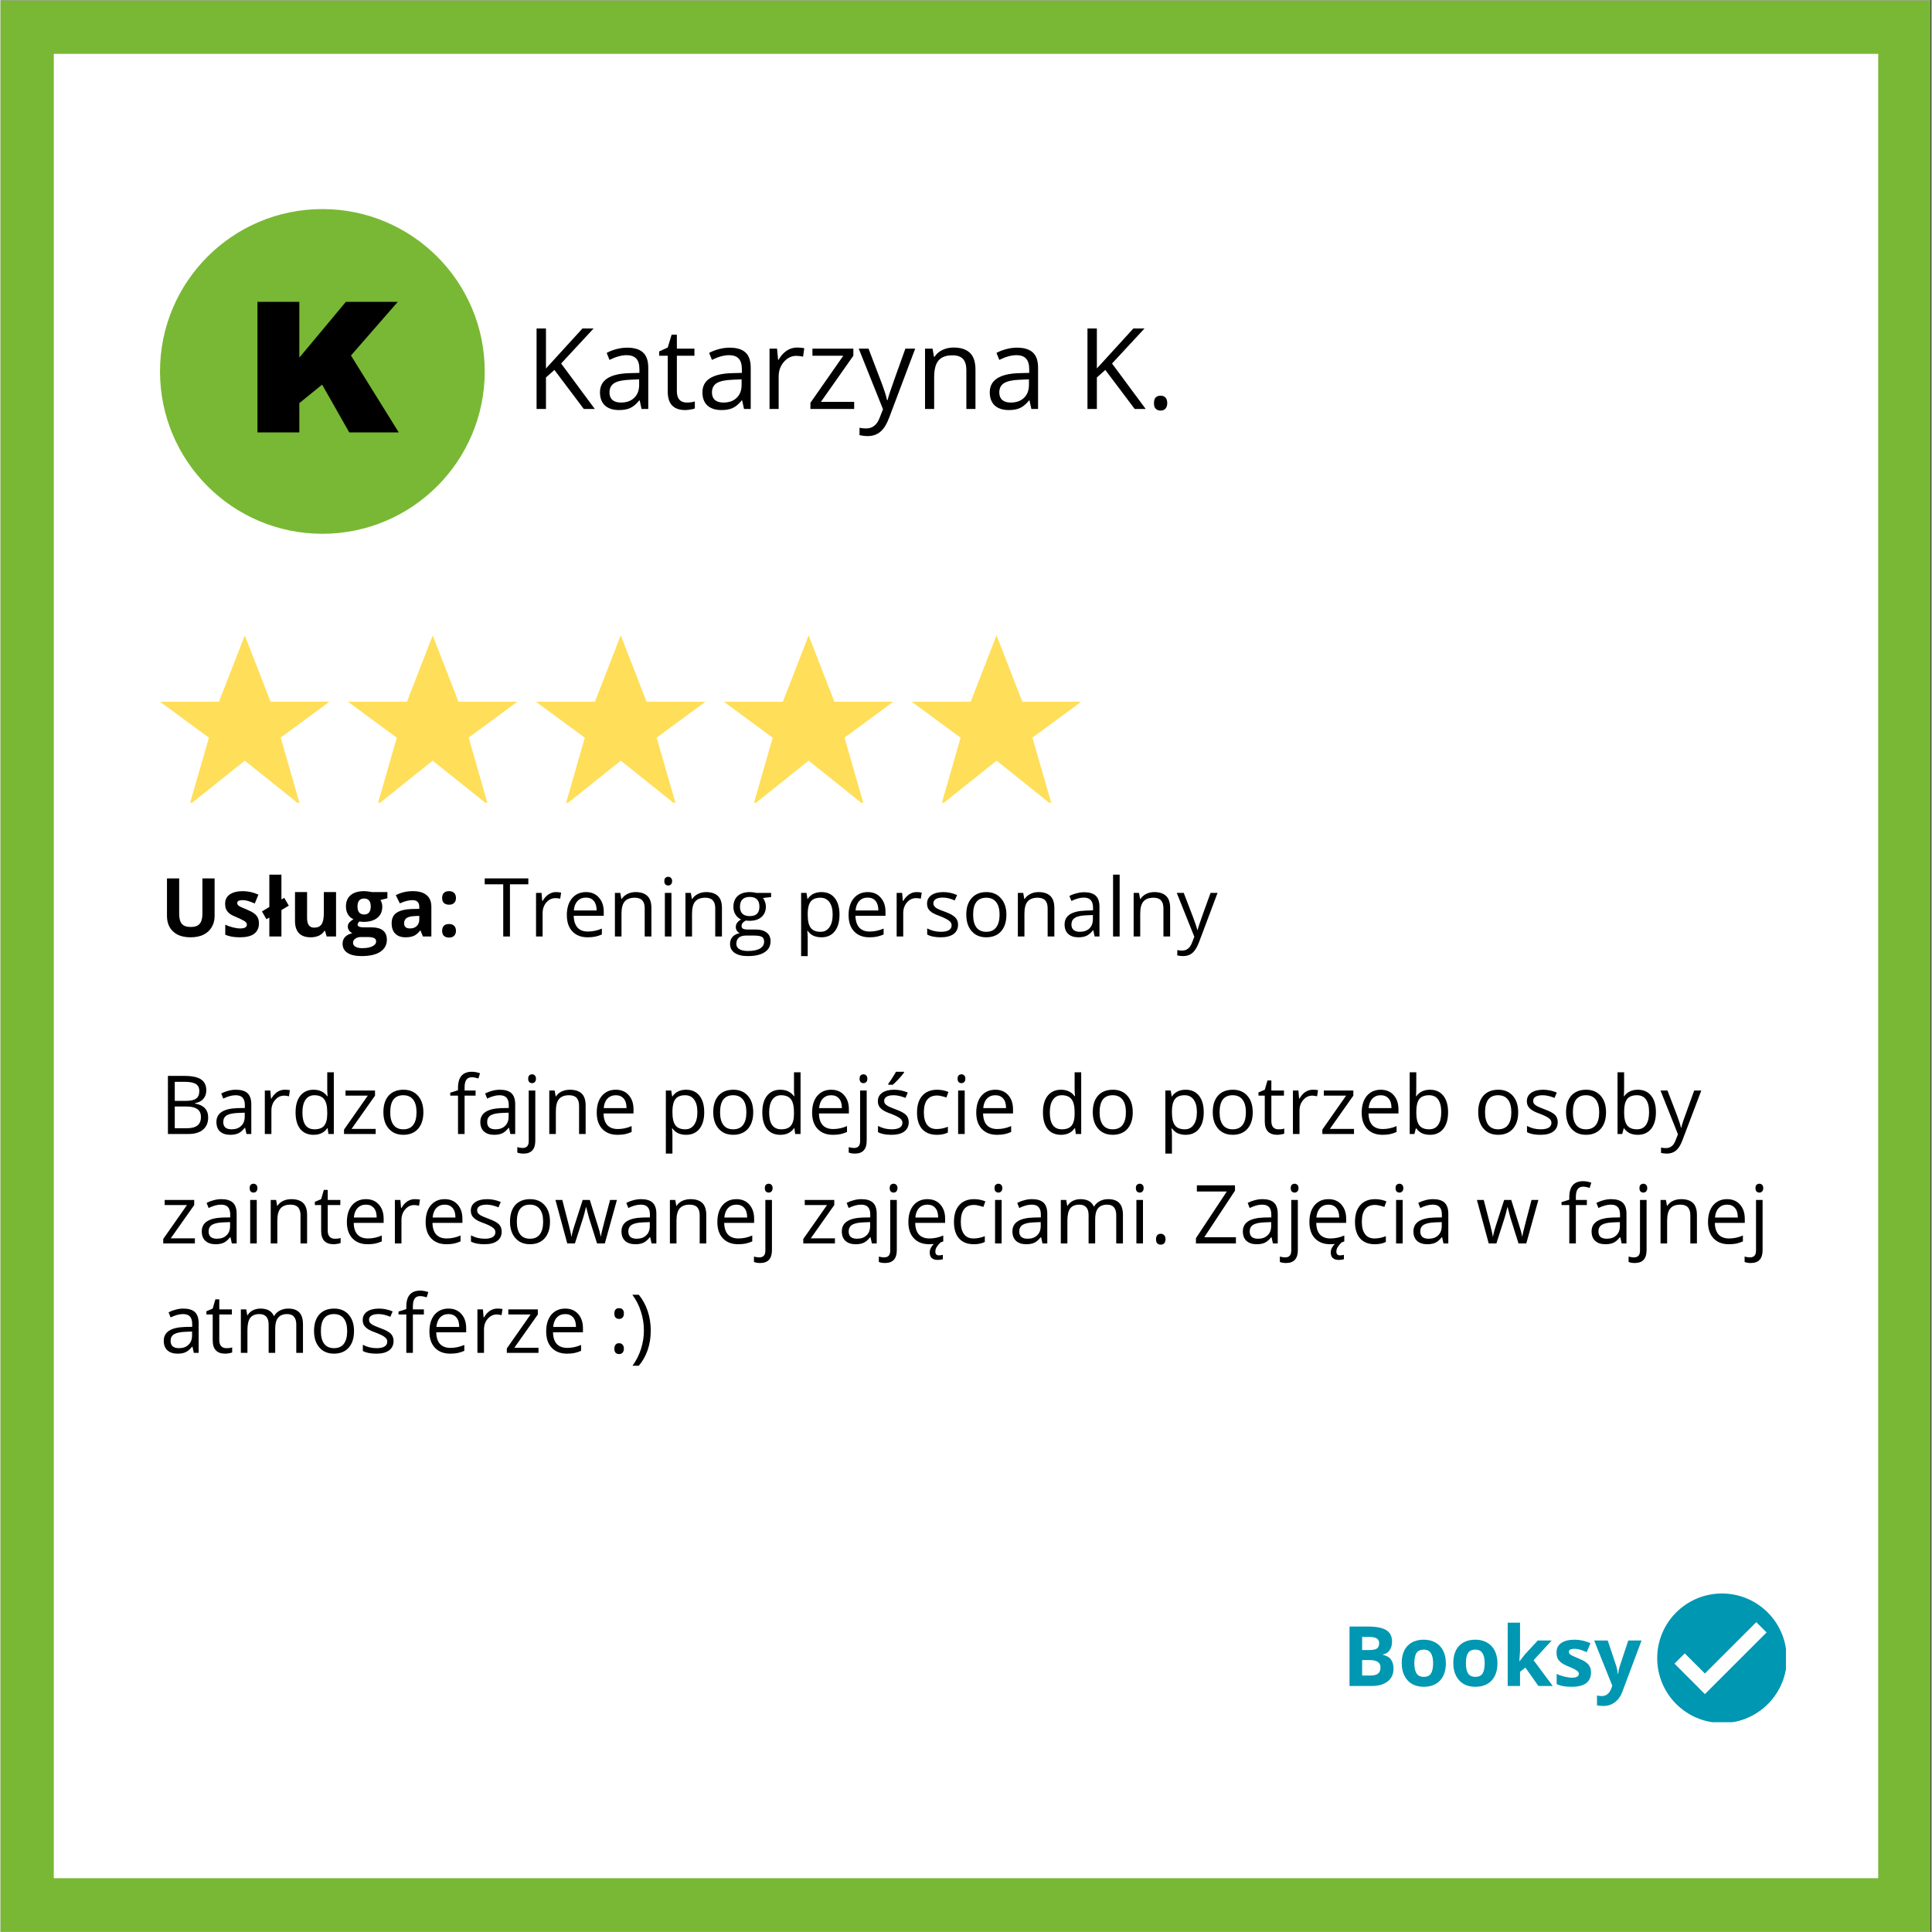
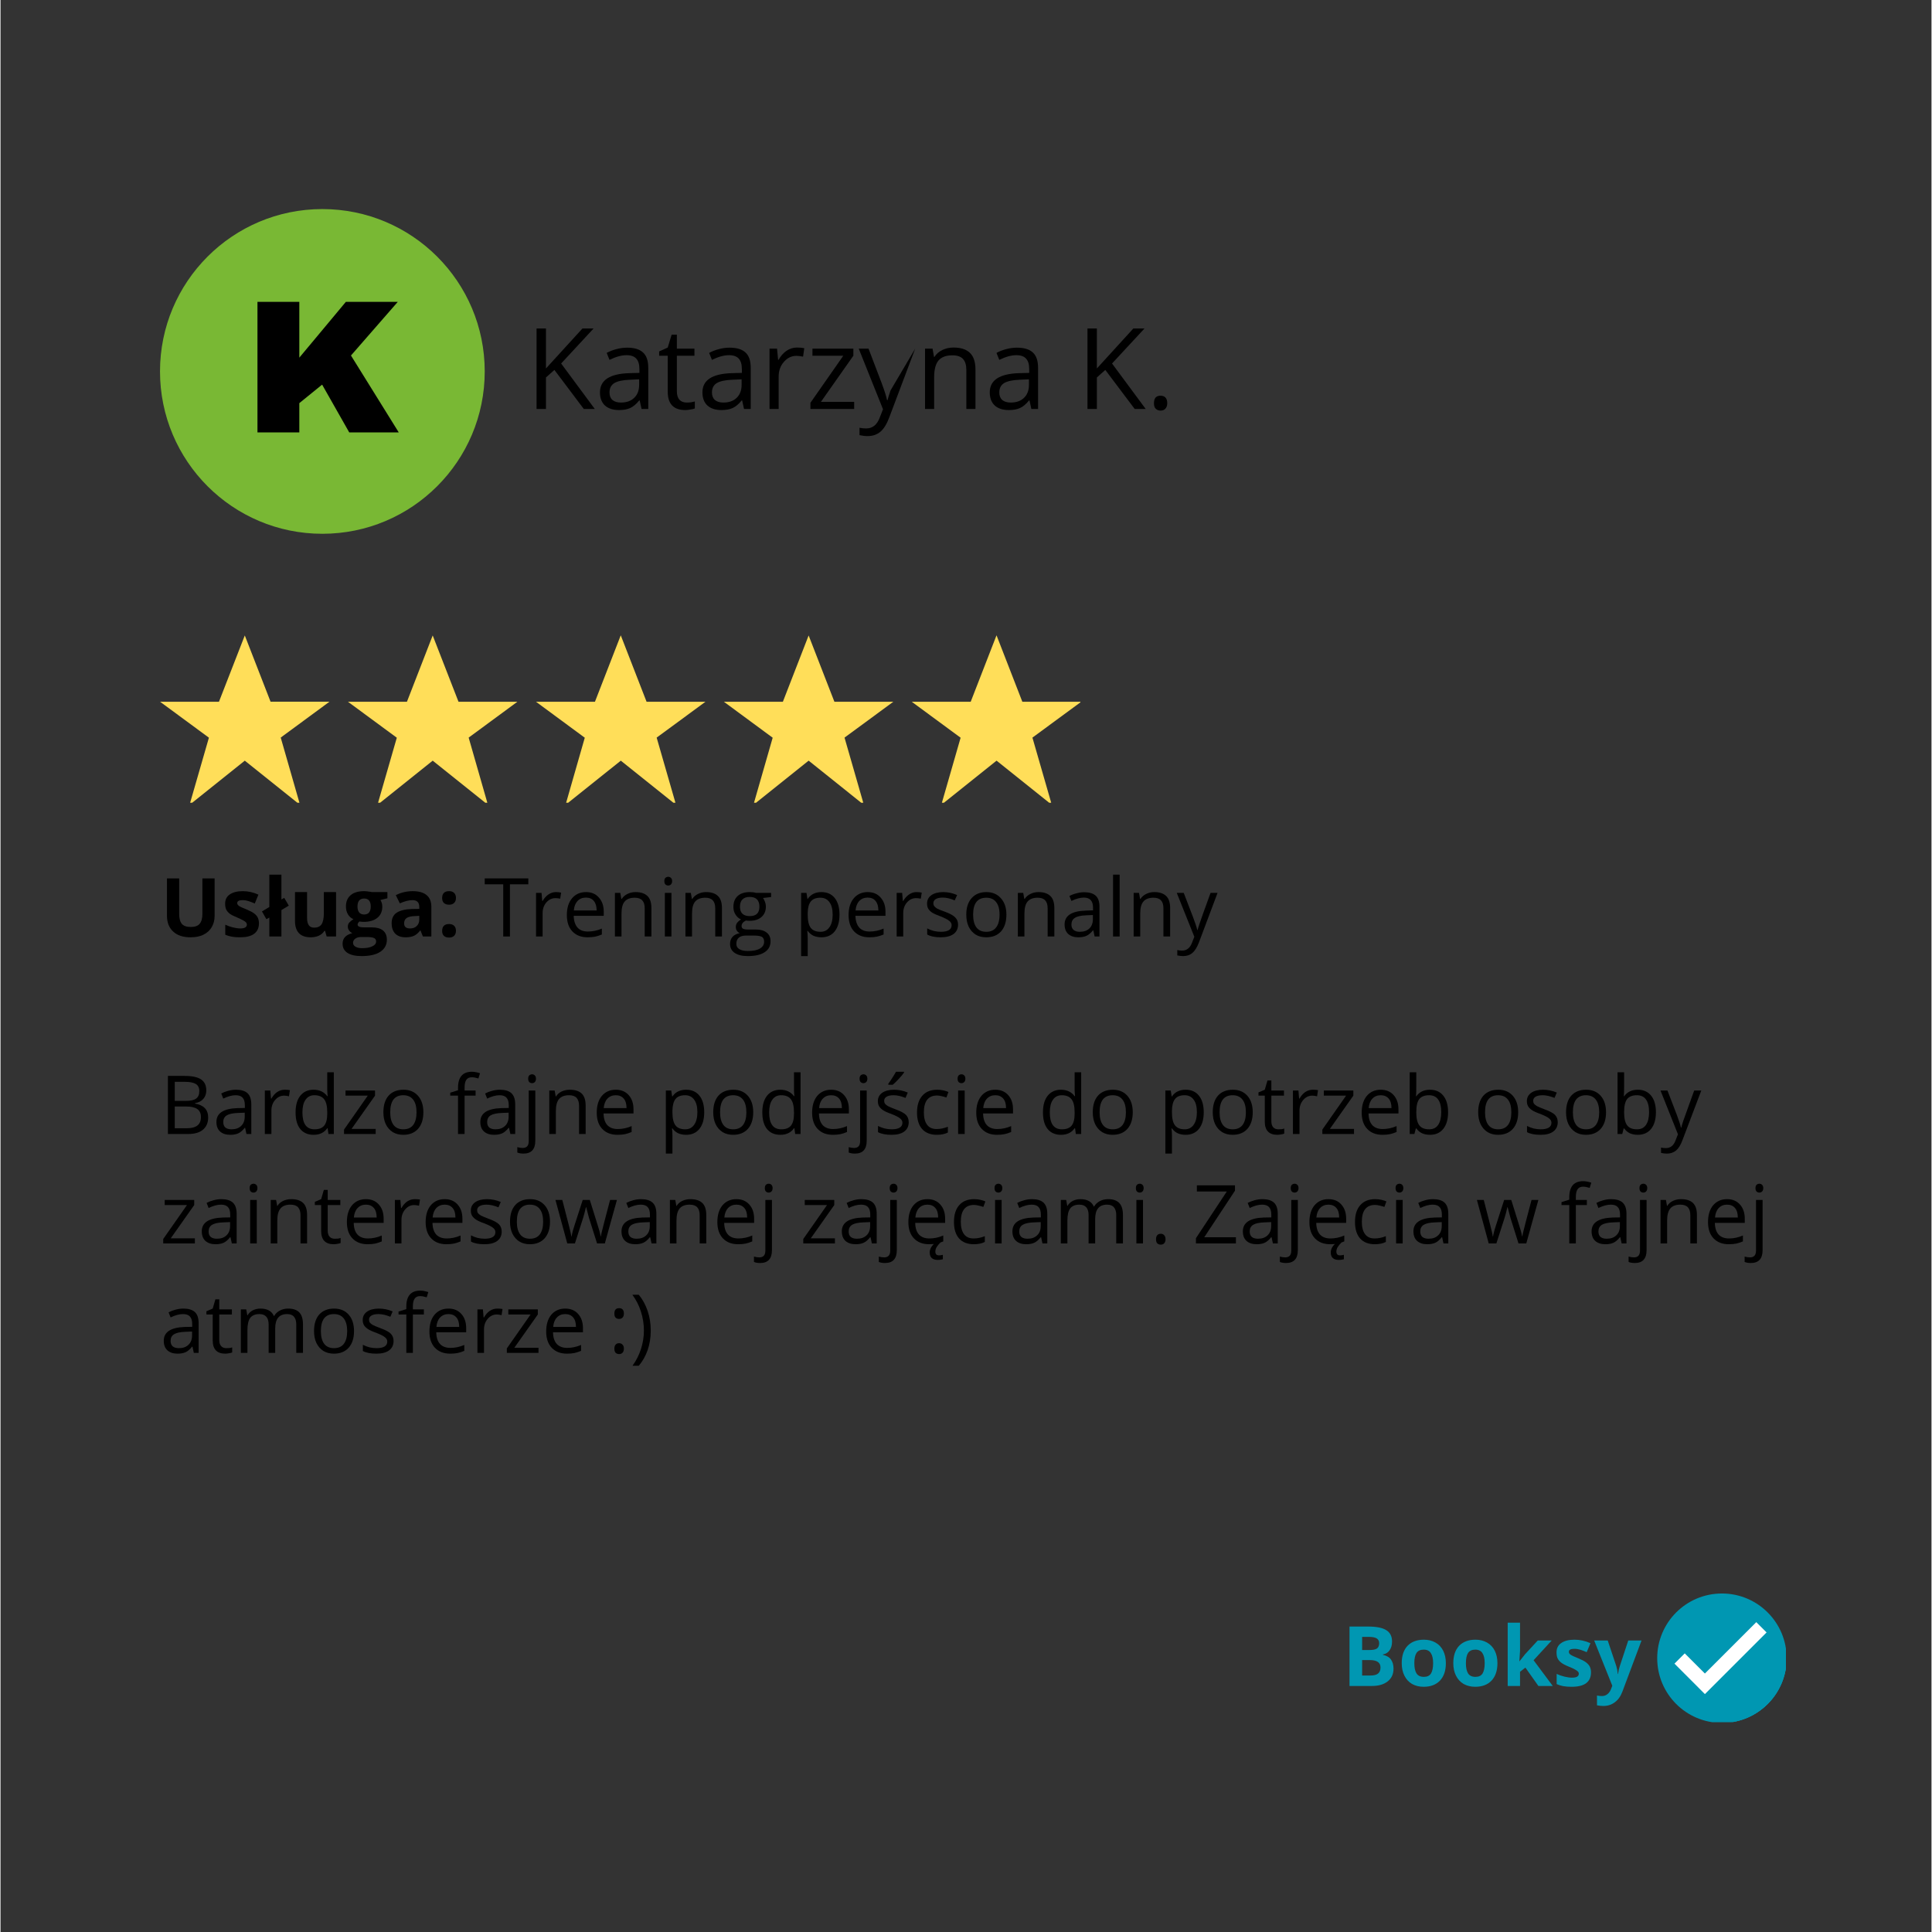
<svg xmlns="http://www.w3.org/2000/svg" width="300" viewBox="0 0 224.88 225" height="300" preserveAspectRatio="xMidYMid meet">
  <rect x="0" y="0" width="224.88" height="225" fill="#333333" stroke="none" />
  <defs>
    <g />
    <clipPath id="48d952ab64">
-       <path d="M 0 0.059 L 224.762 0.059 L 224.762 224.938 L 0 224.938 Z M 0 0.059 " clip-rule="nonzero" />
-     </clipPath>
+       </clipPath>
    <clipPath id="06de786030">
      <path d="M 18.574 74 L 125.766 74 L 125.766 93.488 L 18.574 93.488 Z M 18.574 74 " clip-rule="nonzero" />
    </clipPath>
    <clipPath id="dcc564fc33">
      <path d="M 192.938 185.578 L 207.93 185.578 L 207.93 200.57 L 192.938 200.57 Z M 192.938 185.578 " clip-rule="nonzero" />
    </clipPath>
    <clipPath id="a320b1325b">
      <path d="M 197 189 L 207.93 189 L 207.93 200.57 L 197 200.57 Z M 197 189 " clip-rule="nonzero" />
    </clipPath>
    <clipPath id="56e4324329">
      <path d="M 18.574 24.348 L 56.391 24.348 L 56.391 62.164 L 18.574 62.164 Z M 18.574 24.348 " clip-rule="nonzero" />
    </clipPath>
    <clipPath id="f3833a8803">
      <path d="M 37.48 24.348 C 27.039 24.348 18.574 32.812 18.574 43.254 C 18.574 53.699 27.039 62.164 37.48 62.164 C 47.926 62.164 56.391 53.699 56.391 43.254 C 56.391 32.812 47.926 24.348 37.48 24.348 Z M 37.48 24.348 " clip-rule="nonzero" />
    </clipPath>
  </defs>
  <g clip-path="url(#48d952ab64)">
    <path fill="#ffffff" d="M 0 0.059 L 224.879 0.059 L 224.879 224.941 L 0 224.941 Z M 0 0.059 " fill-opacity="1" fill-rule="nonzero" />
    <path fill="#ffffff" d="M 0 0.059 L 224.879 0.059 L 224.879 224.941 L 0 224.941 Z M 0 0.059 " fill-opacity="1" fill-rule="nonzero" />
    <path fill="#79b834" d="M 6.203 218.738 L 218.676 218.738 L 218.676 6.27 L 6.203 6.27 Z M 230.352 230.414 L -5.469 230.414 L -5.469 -5.406 L 230.352 -5.406 L 230.352 230.414 " fill-opacity="1" fill-rule="nonzero" />
  </g>
  <g clip-path="url(#06de786030)">
    <path fill="#ffde59" d="M 115.988 74.004 L 112.988 81.727 L 106.125 81.727 L 111.812 85.914 L 109.562 93.734 L 116 88.586 L 122.434 93.734 L 120.176 85.902 L 125.863 81.723 L 119 81.723 L 116 74 L 115.988 74 Z M 94.113 74.004 L 91.113 81.727 L 84.246 81.727 L 89.926 85.914 L 87.68 93.734 L 94.113 88.586 L 100.547 93.734 L 98.293 85.902 L 103.98 81.723 L 97.113 81.723 Z M 72.227 74.004 L 69.227 81.727 L 62.363 81.727 L 68.043 85.914 L 65.801 93.734 L 72.238 88.586 L 78.672 93.734 L 76.414 85.902 L 82.102 81.723 L 75.238 81.723 L 72.238 74 L 72.227 74 Z M 50.332 74.004 L 47.332 81.727 L 40.465 81.727 L 46.152 85.914 L 43.898 93.734 L 50.332 88.586 L 56.766 93.734 L 54.52 85.902 L 60.199 81.723 L 53.336 81.723 Z M 28.449 74.004 L 25.441 81.723 L 18.582 81.723 L 24.27 85.91 L 22.012 93.734 L 28.449 88.586 L 34.883 93.734 L 32.633 85.898 L 38.312 81.719 L 31.449 81.719 Z M 28.449 74.004 " fill-opacity="1" fill-rule="nonzero" />
  </g>
  <g clip-path="url(#dcc564fc33)">
    <path fill="#0097b2" d="M 208.012 193.113 C 208.012 197.277 204.637 200.652 200.477 200.652 C 196.312 200.652 192.938 197.277 192.938 193.113 C 192.938 188.953 196.312 185.578 200.477 185.578 C 204.637 185.578 208.012 188.953 208.012 193.113 " fill-opacity="1" fill-rule="nonzero" />
  </g>
  <g clip-path="url(#a320b1325b)">
    <path fill="#0097b2" d="M 208.012 193.113 C 208.012 192.887 208 192.66 207.98 192.438 L 204.629 189.082 L 197.445 196.27 L 201.723 200.547 C 205.293 199.953 208.012 196.852 208.012 193.113 " fill-opacity="1" fill-rule="nonzero" />
    <path fill="#0097b2" d="M 201.723 200.547 L 197.445 196.27 L 204.629 189.082 L 207.98 192.438 C 208 192.66 208.012 192.887 208.012 193.113 C 208.012 196.852 205.293 199.953 201.723 200.547 " fill-opacity="1" fill-rule="nonzero" />
  </g>
  <path fill="#ffffff" d="M 205.676 190.113 L 204.477 188.914 L 198.492 194.898 L 196.145 192.551 L 194.949 193.746 L 198.492 197.293 L 205.676 190.113 " fill-opacity="1" fill-rule="nonzero" />
  <g clip-path="url(#56e4324329)">
    <g clip-path="url(#f3833a8803)">
      <path fill="#79b834" d="M 18.574 24.348 L 56.391 24.348 L 56.391 62.164 L 18.574 62.164 Z M 18.574 24.348 " fill-opacity="1" fill-rule="nonzero" />
    </g>
  </g>
  <g fill="#0097b2" fill-opacity="1">
    <g transform="translate(156.229, 196.349)">
      <g>
        <path d="M 0.875 -6.922 L 3.031 -6.922 C 4.008 -6.922 4.719 -6.781 5.156 -6.5 C 5.602 -6.227 5.828 -5.785 5.828 -5.172 C 5.828 -4.754 5.727 -4.41 5.531 -4.141 C 5.344 -3.879 5.086 -3.723 4.766 -3.672 L 4.766 -3.625 C 5.203 -3.531 5.516 -3.348 5.703 -3.078 C 5.898 -2.805 6 -2.453 6 -2.016 C 6 -1.379 5.77 -0.883 5.312 -0.531 C 4.863 -0.176 4.25 0 3.469 0 L 0.875 0 Z M 2.344 -4.188 L 3.188 -4.188 C 3.594 -4.188 3.883 -4.242 4.062 -4.359 C 4.238 -4.484 4.328 -4.691 4.328 -4.984 C 4.328 -5.242 4.227 -5.43 4.031 -5.547 C 3.844 -5.66 3.535 -5.719 3.109 -5.719 L 2.344 -5.719 Z M 2.344 -3.016 L 2.344 -1.219 L 3.297 -1.219 C 3.703 -1.219 4 -1.289 4.188 -1.438 C 4.383 -1.594 4.484 -1.832 4.484 -2.156 C 4.484 -2.727 4.07 -3.016 3.25 -3.016 Z M 2.344 -3.016 " />
      </g>
    </g>
    <g transform="translate(162.747, 196.349)">
      <g>
        <path d="M 1.906 -2.656 C 1.906 -2.133 1.988 -1.738 2.156 -1.469 C 2.332 -1.195 2.617 -1.062 3.016 -1.062 C 3.398 -1.062 3.676 -1.191 3.844 -1.453 C 4.008 -1.723 4.094 -2.125 4.094 -2.656 C 4.094 -3.176 4.004 -3.566 3.828 -3.828 C 3.66 -4.098 3.383 -4.234 3 -4.234 C 2.613 -4.234 2.332 -4.102 2.156 -3.844 C 1.988 -3.582 1.906 -3.188 1.906 -2.656 Z M 5.578 -2.656 C 5.578 -1.789 5.348 -1.113 4.891 -0.625 C 4.43 -0.145 3.797 0.094 2.984 0.094 C 2.484 0.094 2.035 -0.016 1.641 -0.234 C 1.254 -0.461 0.957 -0.785 0.75 -1.203 C 0.539 -1.617 0.438 -2.102 0.438 -2.656 C 0.438 -3.52 0.66 -4.191 1.109 -4.672 C 1.566 -5.148 2.203 -5.391 3.016 -5.391 C 3.523 -5.391 3.973 -5.281 4.359 -5.062 C 4.754 -4.844 5.055 -4.523 5.266 -4.109 C 5.473 -3.691 5.578 -3.207 5.578 -2.656 Z M 5.578 -2.656 " />
      </g>
    </g>
    <g transform="translate(168.753, 196.349)">
      <g>
        <path d="M 1.906 -2.656 C 1.906 -2.133 1.988 -1.738 2.156 -1.469 C 2.332 -1.195 2.617 -1.062 3.016 -1.062 C 3.398 -1.062 3.676 -1.191 3.844 -1.453 C 4.008 -1.723 4.094 -2.125 4.094 -2.656 C 4.094 -3.176 4.004 -3.566 3.828 -3.828 C 3.66 -4.098 3.383 -4.234 3 -4.234 C 2.613 -4.234 2.332 -4.102 2.156 -3.844 C 1.988 -3.582 1.906 -3.188 1.906 -2.656 Z M 5.578 -2.656 C 5.578 -1.789 5.348 -1.113 4.891 -0.625 C 4.43 -0.145 3.797 0.094 2.984 0.094 C 2.484 0.094 2.035 -0.016 1.641 -0.234 C 1.254 -0.461 0.957 -0.785 0.75 -1.203 C 0.539 -1.617 0.438 -2.102 0.438 -2.656 C 0.438 -3.52 0.66 -4.191 1.109 -4.672 C 1.566 -5.148 2.203 -5.391 3.016 -5.391 C 3.523 -5.391 3.973 -5.281 4.359 -5.062 C 4.754 -4.844 5.055 -4.523 5.266 -4.109 C 5.473 -3.691 5.578 -3.207 5.578 -2.656 Z M 5.578 -2.656 " />
      </g>
    </g>
    <g transform="translate(174.759, 196.349)">
      <g>
        <path d="M 2.141 -2.875 L 2.781 -3.688 L 4.266 -5.297 L 5.891 -5.297 L 3.781 -3 L 6.016 0 L 4.344 0 L 2.828 -2.141 L 2.203 -1.656 L 2.203 0 L 0.766 0 L 0.766 -7.375 L 2.203 -7.375 L 2.203 -4.078 L 2.125 -2.875 Z M 2.141 -2.875 " />
      </g>
    </g>
    <g transform="translate(180.775, 196.349)">
      <g>
        <path d="M 4.453 -1.578 C 4.453 -1.035 4.266 -0.617 3.891 -0.328 C 3.516 -0.047 2.945 0.094 2.188 0.094 C 1.801 0.094 1.473 0.066 1.203 0.016 C 0.93 -0.035 0.68 -0.113 0.453 -0.219 L 0.453 -1.406 C 0.711 -1.281 1.008 -1.176 1.344 -1.094 C 1.688 -1.008 1.984 -0.969 2.234 -0.969 C 2.766 -0.969 3.031 -1.117 3.031 -1.422 C 3.031 -1.535 2.992 -1.625 2.922 -1.688 C 2.848 -1.758 2.727 -1.844 2.562 -1.938 C 2.395 -2.031 2.164 -2.133 1.875 -2.25 C 1.469 -2.414 1.172 -2.57 0.984 -2.719 C 0.797 -2.863 0.656 -3.031 0.562 -3.219 C 0.477 -3.406 0.438 -3.641 0.438 -3.922 C 0.438 -4.391 0.617 -4.75 0.984 -5 C 1.348 -5.258 1.863 -5.391 2.531 -5.391 C 3.164 -5.391 3.785 -5.254 4.391 -4.984 L 3.953 -3.938 C 3.691 -4.051 3.445 -4.145 3.219 -4.219 C 2.988 -4.289 2.754 -4.328 2.516 -4.328 C 2.086 -4.328 1.875 -4.211 1.875 -3.984 C 1.875 -3.848 1.941 -3.734 2.078 -3.641 C 2.211 -3.547 2.516 -3.406 2.984 -3.219 C 3.391 -3.051 3.688 -2.895 3.875 -2.75 C 4.07 -2.602 4.219 -2.438 4.312 -2.25 C 4.406 -2.062 4.453 -1.836 4.453 -1.578 Z M 4.453 -1.578 " />
      </g>
    </g>
    <g transform="translate(185.597, 196.349)">
      <g>
        <path d="M 0 -5.297 L 1.578 -5.297 L 2.578 -2.312 C 2.66 -2.051 2.719 -1.742 2.75 -1.391 L 2.781 -1.391 C 2.82 -1.723 2.891 -2.031 2.984 -2.312 L 3.969 -5.297 L 5.516 -5.297 L 3.281 0.672 C 3.07 1.223 2.773 1.633 2.391 1.906 C 2.016 2.188 1.57 2.328 1.062 2.328 C 0.812 2.328 0.566 2.301 0.328 2.25 L 0.328 1.109 C 0.504 1.148 0.695 1.172 0.906 1.172 C 1.156 1.172 1.375 1.094 1.562 0.938 C 1.758 0.781 1.91 0.539 2.016 0.219 L 2.109 -0.031 Z M 0 -5.297 " />
      </g>
    </g>
  </g>
  <g fill="#000000" fill-opacity="1">
    <g transform="translate(61.148, 47.63)">
      <g>
        <path d="M 8.062 0 L 6.781 0 L 3.359 -4.547 L 2.375 -3.672 L 2.375 0 L 1.281 0 L 1.281 -9.375 L 2.375 -9.375 L 2.375 -4.719 L 6.625 -9.375 L 7.922 -9.375 L 4.141 -5.297 Z M 8.062 0 " />
      </g>
    </g>
    <g transform="translate(69.203, 47.63)">
      <g>
        <path d="M 5.453 0 L 5.234 -1 L 5.188 -1 C 4.832 -0.562 4.477 -0.266 4.125 -0.109 C 3.781 0.047 3.348 0.125 2.828 0.125 C 2.129 0.125 1.582 -0.051 1.188 -0.406 C 0.801 -0.77 0.609 -1.281 0.609 -1.938 C 0.609 -3.352 1.738 -4.098 4 -4.172 L 5.203 -4.203 L 5.203 -4.641 C 5.203 -5.191 5.082 -5.598 4.844 -5.859 C 4.602 -6.129 4.223 -6.266 3.703 -6.266 C 3.117 -6.266 2.457 -6.082 1.719 -5.719 L 1.391 -6.531 C 1.734 -6.719 2.109 -6.863 2.516 -6.969 C 2.93 -7.082 3.348 -7.141 3.766 -7.141 C 4.609 -7.141 5.227 -6.953 5.625 -6.578 C 6.031 -6.211 6.234 -5.617 6.234 -4.797 L 6.234 0 Z M 3.047 -0.75 C 3.703 -0.75 4.219 -0.93 4.594 -1.297 C 4.977 -1.66 5.172 -2.164 5.172 -2.812 L 5.172 -3.453 L 4.109 -3.406 C 3.266 -3.375 2.656 -3.242 2.281 -3.016 C 1.906 -2.785 1.719 -2.422 1.719 -1.922 C 1.719 -1.547 1.832 -1.254 2.062 -1.047 C 2.301 -0.848 2.629 -0.75 3.047 -0.75 Z M 3.047 -0.75 " />
      </g>
    </g>
    <g transform="translate(76.502, 47.63)">
      <g>
        <path d="M 3.391 -0.75 C 3.578 -0.75 3.758 -0.758 3.938 -0.781 C 4.113 -0.812 4.254 -0.844 4.359 -0.875 L 4.359 -0.062 C 4.242 -0.008 4.07 0.031 3.844 0.062 C 3.625 0.102 3.426 0.125 3.25 0.125 C 1.883 0.125 1.203 -0.586 1.203 -2.016 L 1.203 -6.203 L 0.203 -6.203 L 0.203 -6.703 L 1.203 -7.156 L 1.656 -8.656 L 2.266 -8.656 L 2.266 -7.031 L 4.312 -7.031 L 4.312 -6.203 L 2.266 -6.203 L 2.266 -2.062 C 2.266 -1.633 2.363 -1.305 2.562 -1.078 C 2.77 -0.859 3.047 -0.75 3.391 -0.75 Z M 3.391 -0.75 " />
      </g>
    </g>
    <g transform="translate(81.135, 47.63)">
      <g>
        <path d="M 5.453 0 L 5.234 -1 L 5.188 -1 C 4.832 -0.562 4.477 -0.266 4.125 -0.109 C 3.781 0.047 3.348 0.125 2.828 0.125 C 2.129 0.125 1.582 -0.051 1.188 -0.406 C 0.801 -0.77 0.609 -1.281 0.609 -1.938 C 0.609 -3.352 1.738 -4.098 4 -4.172 L 5.203 -4.203 L 5.203 -4.641 C 5.203 -5.191 5.082 -5.598 4.844 -5.859 C 4.602 -6.129 4.223 -6.266 3.703 -6.266 C 3.117 -6.266 2.457 -6.082 1.719 -5.719 L 1.391 -6.531 C 1.734 -6.719 2.109 -6.863 2.516 -6.969 C 2.93 -7.082 3.348 -7.141 3.766 -7.141 C 4.609 -7.141 5.227 -6.953 5.625 -6.578 C 6.031 -6.211 6.234 -5.617 6.234 -4.797 L 6.234 0 Z M 3.047 -0.75 C 3.703 -0.75 4.219 -0.93 4.594 -1.297 C 4.977 -1.66 5.172 -2.164 5.172 -2.812 L 5.172 -3.453 L 4.109 -3.406 C 3.266 -3.375 2.656 -3.242 2.281 -3.016 C 1.906 -2.785 1.719 -2.422 1.719 -1.922 C 1.719 -1.547 1.832 -1.254 2.062 -1.047 C 2.301 -0.848 2.629 -0.75 3.047 -0.75 Z M 3.047 -0.75 " />
      </g>
    </g>
    <g transform="translate(88.434, 47.63)">
      <g>
        <path d="M 4.328 -7.156 C 4.641 -7.156 4.922 -7.129 5.172 -7.078 L 5.031 -6.094 C 4.738 -6.156 4.477 -6.188 4.25 -6.188 C 3.688 -6.188 3.203 -5.953 2.797 -5.484 C 2.391 -5.023 2.188 -4.453 2.188 -3.766 L 2.188 0 L 1.125 0 L 1.125 -7.031 L 2 -7.031 L 2.125 -5.719 L 2.172 -5.719 C 2.43 -6.176 2.742 -6.531 3.109 -6.781 C 3.484 -7.031 3.891 -7.156 4.328 -7.156 Z M 4.328 -7.156 " />
      </g>
    </g>
    <g transform="translate(93.791, 47.63)">
      <g>
        <path d="M 5.625 0 L 0.531 0 L 0.531 -0.719 L 4.359 -6.203 L 0.766 -6.203 L 0.766 -7.031 L 5.531 -7.031 L 5.531 -6.203 L 1.75 -0.828 L 5.625 -0.828 Z M 5.625 0 " />
      </g>
    </g>
    <g transform="translate(99.93, 47.63)">
      <g>
-         <path d="M 0.016 -7.031 L 1.156 -7.031 L 2.688 -3.016 C 3.031 -2.098 3.238 -1.438 3.312 -1.031 L 3.375 -1.031 C 3.426 -1.25 3.539 -1.625 3.719 -2.156 C 3.895 -2.688 4.473 -4.312 5.453 -7.031 L 6.594 -7.031 L 3.578 0.969 C 3.285 1.758 2.938 2.32 2.531 2.656 C 2.133 2.988 1.645 3.156 1.062 3.156 C 0.738 3.156 0.422 3.117 0.109 3.047 L 0.109 2.188 C 0.336 2.238 0.598 2.266 0.891 2.266 C 1.617 2.266 2.141 1.852 2.453 1.031 L 2.844 0.031 Z M 0.016 -7.031 " />
+         <path d="M 0.016 -7.031 L 1.156 -7.031 L 2.688 -3.016 C 3.031 -2.098 3.238 -1.438 3.312 -1.031 L 3.375 -1.031 C 3.426 -1.25 3.539 -1.625 3.719 -2.156 L 6.594 -7.031 L 3.578 0.969 C 3.285 1.758 2.938 2.32 2.531 2.656 C 2.133 2.988 1.645 3.156 1.062 3.156 C 0.738 3.156 0.422 3.117 0.109 3.047 L 0.109 2.188 C 0.336 2.238 0.598 2.266 0.891 2.266 C 1.617 2.266 2.141 1.852 2.453 1.031 L 2.844 0.031 Z M 0.016 -7.031 " />
      </g>
    </g>
    <g transform="translate(106.543, 47.63)">
      <g>
        <path d="M 5.938 0 L 5.938 -4.547 C 5.938 -5.117 5.805 -5.547 5.547 -5.828 C 5.285 -6.109 4.875 -6.25 4.312 -6.25 C 3.582 -6.25 3.047 -6.051 2.703 -5.656 C 2.359 -5.258 2.188 -4.602 2.188 -3.688 L 2.188 0 L 1.125 0 L 1.125 -7.031 L 2 -7.031 L 2.172 -6.062 L 2.219 -6.062 C 2.438 -6.406 2.738 -6.672 3.125 -6.859 C 3.52 -7.055 3.961 -7.156 4.453 -7.156 C 5.297 -7.156 5.93 -6.945 6.359 -6.531 C 6.785 -6.125 7 -5.473 7 -4.578 L 7 0 Z M 5.938 0 " />
      </g>
    </g>
    <g transform="translate(114.599, 47.63)">
      <g>
        <path d="M 5.453 0 L 5.234 -1 L 5.188 -1 C 4.832 -0.562 4.477 -0.266 4.125 -0.109 C 3.781 0.047 3.348 0.125 2.828 0.125 C 2.129 0.125 1.582 -0.051 1.188 -0.406 C 0.801 -0.77 0.609 -1.281 0.609 -1.938 C 0.609 -3.352 1.738 -4.098 4 -4.172 L 5.203 -4.203 L 5.203 -4.641 C 5.203 -5.191 5.082 -5.598 4.844 -5.859 C 4.602 -6.129 4.223 -6.266 3.703 -6.266 C 3.117 -6.266 2.457 -6.082 1.719 -5.719 L 1.391 -6.531 C 1.734 -6.719 2.109 -6.863 2.516 -6.969 C 2.93 -7.082 3.348 -7.141 3.766 -7.141 C 4.609 -7.141 5.227 -6.953 5.625 -6.578 C 6.031 -6.211 6.234 -5.617 6.234 -4.797 L 6.234 0 Z M 3.047 -0.75 C 3.703 -0.75 4.219 -0.93 4.594 -1.297 C 4.977 -1.66 5.172 -2.164 5.172 -2.812 L 5.172 -3.453 L 4.109 -3.406 C 3.266 -3.375 2.656 -3.242 2.281 -3.016 C 1.906 -2.785 1.719 -2.422 1.719 -1.922 C 1.719 -1.547 1.832 -1.254 2.062 -1.047 C 2.301 -0.848 2.629 -0.75 3.047 -0.75 Z M 3.047 -0.75 " />
      </g>
    </g>
    <g transform="translate(121.897, 47.63)">
      <g />
    </g>
    <g transform="translate(125.306, 47.63)">
      <g>
        <path d="M 8.062 0 L 6.781 0 L 3.359 -4.547 L 2.375 -3.672 L 2.375 0 L 1.281 0 L 1.281 -9.375 L 2.375 -9.375 L 2.375 -4.719 L 6.625 -9.375 L 7.922 -9.375 L 4.141 -5.297 Z M 8.062 0 " />
      </g>
    </g>
    <g transform="translate(133.361, 47.63)">
      <g>
        <path d="M 0.969 -0.672 C 0.969 -0.961 1.031 -1.18 1.156 -1.328 C 1.289 -1.473 1.484 -1.547 1.734 -1.547 C 1.984 -1.547 2.176 -1.473 2.312 -1.328 C 2.445 -1.18 2.516 -0.961 2.516 -0.672 C 2.516 -0.398 2.441 -0.188 2.297 -0.031 C 2.16 0.113 1.973 0.188 1.734 0.188 C 1.516 0.188 1.332 0.117 1.188 -0.016 C 1.039 -0.148 0.969 -0.367 0.969 -0.672 Z M 0.969 -0.672 " />
      </g>
    </g>
  </g>
  <g fill="#000000" fill-opacity="1">
    <g transform="translate(18.574, 109.064)">
      <g>
        <path d="M 6.359 -6.766 L 6.359 -2.391 C 6.359 -1.891 6.242 -1.453 6.016 -1.078 C 5.797 -0.703 5.473 -0.41 5.047 -0.203 C 4.629 -0.004 4.133 0.094 3.562 0.094 C 2.688 0.094 2.008 -0.129 1.531 -0.578 C 1.051 -1.023 0.812 -1.633 0.812 -2.406 L 0.812 -6.766 L 2.234 -6.766 L 2.234 -2.625 C 2.234 -2.102 2.336 -1.719 2.547 -1.469 C 2.754 -1.227 3.102 -1.109 3.594 -1.109 C 4.062 -1.109 4.398 -1.227 4.609 -1.469 C 4.828 -1.719 4.938 -2.109 4.938 -2.641 L 4.938 -6.766 Z M 6.359 -6.766 " />
      </g>
    </g>
    <g transform="translate(25.737, 109.064)">
      <g>
        <path d="M 4.359 -1.531 C 4.359 -1 4.172 -0.594 3.797 -0.312 C 3.43 -0.039 2.879 0.094 2.141 0.094 C 1.766 0.094 1.441 0.066 1.172 0.016 C 0.91 -0.035 0.664 -0.109 0.438 -0.203 L 0.438 -1.375 C 0.695 -1.25 0.988 -1.145 1.312 -1.062 C 1.645 -0.977 1.938 -0.938 2.188 -0.938 C 2.695 -0.938 2.953 -1.086 2.953 -1.391 C 2.953 -1.492 2.914 -1.582 2.844 -1.656 C 2.781 -1.727 2.664 -1.805 2.5 -1.891 C 2.332 -1.984 2.113 -2.086 1.844 -2.203 C 1.438 -2.367 1.141 -2.52 0.953 -2.656 C 0.773 -2.801 0.641 -2.961 0.547 -3.141 C 0.461 -3.328 0.422 -3.555 0.422 -3.828 C 0.422 -4.285 0.598 -4.641 0.953 -4.891 C 1.316 -5.148 1.828 -5.281 2.484 -5.281 C 3.098 -5.281 3.703 -5.145 4.297 -4.875 L 3.875 -3.844 C 3.613 -3.957 3.367 -4.051 3.141 -4.125 C 2.922 -4.195 2.691 -4.234 2.453 -4.234 C 2.035 -4.234 1.828 -4.117 1.828 -3.891 C 1.828 -3.766 1.895 -3.656 2.031 -3.562 C 2.164 -3.469 2.457 -3.332 2.906 -3.156 C 3.312 -2.988 3.609 -2.832 3.797 -2.688 C 3.984 -2.551 4.125 -2.391 4.219 -2.203 C 4.312 -2.016 4.359 -1.789 4.359 -1.531 Z M 4.359 -1.531 " />
      </g>
    </g>
    <g transform="translate(30.448, 109.064)">
      <g>
        <path d="M 2.266 -4.312 L 2.594 -4.5 L 3.125 -3.594 L 2.266 -3.078 L 2.266 0 L 0.859 0 L 0.859 -2.203 L 0.516 -2.016 L 0 -2.922 L 0.859 -3.438 L 0.859 -7.203 L 2.266 -7.203 Z M 2.266 -4.312 " />
      </g>
    </g>
    <g transform="translate(33.577, 109.064)">
      <g>
        <path d="M 4.406 0 L 4.219 -0.656 L 4.141 -0.656 C 3.992 -0.414 3.781 -0.227 3.5 -0.094 C 3.219 0.031 2.898 0.094 2.547 0.094 C 1.941 0.094 1.484 -0.066 1.172 -0.391 C 0.867 -0.723 0.719 -1.191 0.719 -1.797 L 0.719 -5.172 L 2.125 -5.172 L 2.125 -2.156 C 2.125 -1.781 2.191 -1.5 2.328 -1.312 C 2.461 -1.125 2.672 -1.031 2.953 -1.031 C 3.348 -1.031 3.633 -1.16 3.812 -1.422 C 3.988 -1.691 4.078 -2.129 4.078 -2.734 L 4.078 -5.172 L 5.5 -5.172 L 5.5 0 Z M 4.406 0 " />
      </g>
    </g>
    <g transform="translate(39.806, 109.064)">
      <g>
        <path d="M 5.25 -5.172 L 5.25 -4.453 L 4.438 -4.25 C 4.582 -4.02 4.656 -3.758 4.656 -3.469 C 4.656 -2.914 4.461 -2.484 4.078 -2.172 C 3.691 -1.859 3.156 -1.703 2.469 -1.703 L 2.203 -1.719 L 2 -1.75 C 1.852 -1.633 1.781 -1.508 1.781 -1.375 C 1.781 -1.164 2.039 -1.062 2.562 -1.062 L 3.438 -1.062 C 4.008 -1.062 4.441 -0.941 4.734 -0.703 C 5.035 -0.461 5.188 -0.102 5.188 0.375 C 5.188 0.977 4.93 1.445 4.422 1.781 C 3.922 2.113 3.195 2.281 2.25 2.281 C 1.531 2.281 0.977 2.156 0.594 1.906 C 0.219 1.656 0.031 1.301 0.031 0.844 C 0.031 0.531 0.125 0.27 0.312 0.062 C 0.508 -0.145 0.797 -0.297 1.172 -0.391 C 1.023 -0.453 0.898 -0.551 0.797 -0.688 C 0.691 -0.832 0.641 -0.984 0.641 -1.141 C 0.641 -1.336 0.695 -1.5 0.812 -1.625 C 0.926 -1.758 1.086 -1.891 1.297 -2.016 C 1.023 -2.129 0.812 -2.316 0.656 -2.578 C 0.5 -2.836 0.422 -3.145 0.422 -3.5 C 0.422 -4.062 0.602 -4.5 0.969 -4.812 C 1.332 -5.125 1.859 -5.281 2.547 -5.281 C 2.691 -5.281 2.863 -5.266 3.062 -5.234 C 3.258 -5.211 3.383 -5.191 3.438 -5.172 Z M 1.25 0.734 C 1.25 0.93 1.344 1.082 1.531 1.188 C 1.719 1.301 1.977 1.359 2.312 1.359 C 2.82 1.359 3.219 1.285 3.5 1.141 C 3.789 1.004 3.938 0.816 3.938 0.578 C 3.938 0.379 3.848 0.242 3.672 0.172 C 3.504 0.098 3.242 0.062 2.891 0.062 L 2.156 0.062 C 1.906 0.062 1.691 0.125 1.516 0.25 C 1.336 0.375 1.25 0.535 1.25 0.734 Z M 1.766 -3.484 C 1.766 -3.203 1.828 -2.977 1.953 -2.812 C 2.086 -2.645 2.285 -2.562 2.547 -2.562 C 2.805 -2.562 3 -2.645 3.125 -2.812 C 3.25 -2.977 3.312 -3.203 3.312 -3.484 C 3.312 -4.109 3.055 -4.422 2.547 -4.422 C 2.023 -4.422 1.766 -4.109 1.766 -3.484 Z M 1.766 -3.484 " />
      </g>
    </g>
    <g transform="translate(45.16, 109.064)">
      <g>
        <path d="M 4.031 0 L 3.75 -0.703 L 3.719 -0.703 C 3.477 -0.398 3.234 -0.191 2.984 -0.078 C 2.734 0.035 2.406 0.094 2 0.094 C 1.5 0.094 1.102 -0.047 0.812 -0.328 C 0.531 -0.617 0.391 -1.023 0.391 -1.547 C 0.391 -2.098 0.582 -2.504 0.969 -2.766 C 1.352 -3.023 1.938 -3.172 2.719 -3.203 L 3.609 -3.219 L 3.609 -3.453 C 3.609 -3.973 3.344 -4.234 2.812 -4.234 C 2.395 -4.234 1.906 -4.109 1.344 -3.859 L 0.875 -4.812 C 1.477 -5.125 2.141 -5.281 2.859 -5.281 C 3.555 -5.281 4.086 -5.129 4.453 -4.828 C 4.828 -4.523 5.016 -4.066 5.016 -3.453 L 5.016 0 Z M 3.609 -2.406 L 3.062 -2.375 C 2.656 -2.363 2.348 -2.289 2.141 -2.156 C 1.941 -2.02 1.844 -1.812 1.844 -1.531 C 1.844 -1.133 2.07 -0.938 2.531 -0.938 C 2.863 -0.938 3.125 -1.031 3.312 -1.219 C 3.508 -1.406 3.609 -1.656 3.609 -1.969 Z M 3.609 -2.406 " />
      </g>
    </g>
    <g transform="translate(50.885, 109.064)">
      <g>
        <path d="M 0.547 -0.656 C 0.547 -0.914 0.613 -1.113 0.75 -1.25 C 0.883 -1.383 1.086 -1.453 1.359 -1.453 C 1.609 -1.453 1.801 -1.383 1.938 -1.25 C 2.082 -1.113 2.156 -0.914 2.156 -0.656 C 2.156 -0.414 2.082 -0.223 1.938 -0.078 C 1.801 0.055 1.609 0.125 1.359 0.125 C 1.098 0.125 0.895 0.055 0.75 -0.078 C 0.613 -0.211 0.547 -0.406 0.547 -0.656 Z M 0.547 -4.484 C 0.547 -4.742 0.613 -4.941 0.75 -5.078 C 0.883 -5.211 1.086 -5.281 1.359 -5.281 C 1.609 -5.281 1.801 -5.211 1.938 -5.078 C 2.082 -4.941 2.156 -4.742 2.156 -4.484 C 2.156 -4.234 2.082 -4.039 1.938 -3.906 C 1.801 -3.77 1.609 -3.703 1.359 -3.703 C 1.098 -3.703 0.895 -3.77 0.75 -3.906 C 0.613 -4.039 0.547 -4.234 0.547 -4.484 Z M 0.547 -4.484 " />
      </g>
    </g>
  </g>
  <g fill="#000000" fill-opacity="1">
    <g transform="translate(56.312, 109.064)">
      <g>
        <path d="M 3.016 0 L 2.234 0 L 2.234 -6.078 L 0.078 -6.078 L 0.078 -6.766 L 5.156 -6.766 L 5.156 -6.078 L 3.016 -6.078 Z M 3.016 0 " />
      </g>
    </g>
    <g transform="translate(61.555, 109.064)">
      <g>
        <path d="M 3.125 -5.172 C 3.352 -5.172 3.555 -5.148 3.734 -5.109 L 3.625 -4.406 C 3.414 -4.445 3.234 -4.469 3.078 -4.469 C 2.66 -4.469 2.305 -4.301 2.016 -3.969 C 1.723 -3.633 1.578 -3.219 1.578 -2.719 L 1.578 0 L 0.812 0 L 0.812 -5.078 L 1.453 -5.078 L 1.531 -4.141 L 1.578 -4.141 C 1.766 -4.461 1.988 -4.711 2.25 -4.891 C 2.52 -5.078 2.812 -5.172 3.125 -5.172 Z M 3.125 -5.172 " />
      </g>
    </g>
    <g transform="translate(65.424, 109.064)">
      <g>
        <path d="M 2.953 0.094 C 2.203 0.094 1.609 -0.133 1.172 -0.594 C 0.742 -1.051 0.531 -1.688 0.531 -2.5 C 0.531 -3.312 0.727 -3.957 1.125 -4.438 C 1.531 -4.926 2.078 -5.172 2.766 -5.172 C 3.398 -5.172 3.898 -4.957 4.266 -4.531 C 4.641 -4.113 4.828 -3.566 4.828 -2.891 L 4.828 -2.406 L 1.328 -2.406 C 1.348 -1.801 1.5 -1.344 1.781 -1.031 C 2.062 -0.727 2.461 -0.578 2.984 -0.578 C 3.535 -0.578 4.078 -0.691 4.609 -0.922 L 4.609 -0.234 C 4.336 -0.117 4.078 -0.035 3.828 0.016 C 3.586 0.066 3.297 0.094 2.953 0.094 Z M 2.75 -4.531 C 2.344 -4.531 2.016 -4.395 1.766 -4.125 C 1.523 -3.863 1.383 -3.5 1.344 -3.031 L 4 -3.031 C 4 -3.508 3.891 -3.879 3.672 -4.141 C 3.461 -4.398 3.156 -4.531 2.75 -4.531 Z M 2.75 -4.531 " />
      </g>
    </g>
    <g transform="translate(70.741, 109.064)">
      <g>
        <path d="M 4.281 0 L 4.281 -3.281 C 4.281 -3.695 4.188 -4.004 4 -4.203 C 3.812 -4.41 3.52 -4.516 3.125 -4.516 C 2.594 -4.516 2.203 -4.367 1.953 -4.078 C 1.703 -3.797 1.578 -3.32 1.578 -2.656 L 1.578 0 L 0.812 0 L 0.812 -5.078 L 1.438 -5.078 L 1.562 -4.375 L 1.609 -4.375 C 1.766 -4.625 1.984 -4.816 2.266 -4.953 C 2.547 -5.098 2.863 -5.172 3.219 -5.172 C 3.82 -5.172 4.281 -5.02 4.594 -4.719 C 4.906 -4.426 5.062 -3.957 5.062 -3.312 L 5.062 0 Z M 4.281 0 " />
      </g>
    </g>
    <g transform="translate(76.558, 109.064)">
      <g>
        <path d="M 1.578 0 L 0.812 0 L 0.812 -5.078 L 1.578 -5.078 Z M 0.75 -6.453 C 0.75 -6.629 0.789 -6.754 0.875 -6.828 C 0.969 -6.91 1.078 -6.953 1.203 -6.953 C 1.328 -6.953 1.43 -6.91 1.516 -6.828 C 1.609 -6.742 1.656 -6.617 1.656 -6.453 C 1.656 -6.273 1.609 -6.145 1.516 -6.062 C 1.43 -5.977 1.328 -5.938 1.203 -5.938 C 1.078 -5.938 0.969 -5.977 0.875 -6.062 C 0.789 -6.145 0.75 -6.273 0.75 -6.453 Z M 0.75 -6.453 " />
      </g>
    </g>
    <g transform="translate(78.955, 109.064)">
      <g>
        <path d="M 4.281 0 L 4.281 -3.281 C 4.281 -3.695 4.188 -4.004 4 -4.203 C 3.812 -4.41 3.52 -4.516 3.125 -4.516 C 2.594 -4.516 2.203 -4.367 1.953 -4.078 C 1.703 -3.797 1.578 -3.32 1.578 -2.656 L 1.578 0 L 0.812 0 L 0.812 -5.078 L 1.438 -5.078 L 1.562 -4.375 L 1.609 -4.375 C 1.766 -4.625 1.984 -4.816 2.266 -4.953 C 2.547 -5.098 2.863 -5.172 3.219 -5.172 C 3.82 -5.172 4.281 -5.02 4.594 -4.719 C 4.906 -4.426 5.062 -3.957 5.062 -3.312 L 5.062 0 Z M 4.281 0 " />
      </g>
    </g>
    <g transform="translate(84.773, 109.064)">
      <g>
        <path d="M 4.969 -5.078 L 4.969 -4.594 L 4.031 -4.484 C 4.113 -4.367 4.188 -4.223 4.25 -4.047 C 4.32 -3.879 4.359 -3.688 4.359 -3.469 C 4.359 -2.969 4.188 -2.566 3.844 -2.266 C 3.508 -1.973 3.047 -1.828 2.453 -1.828 C 2.305 -1.828 2.164 -1.836 2.031 -1.859 C 1.695 -1.691 1.531 -1.477 1.531 -1.219 C 1.531 -1.07 1.586 -0.969 1.703 -0.906 C 1.816 -0.844 2.016 -0.812 2.297 -0.812 L 3.203 -0.812 C 3.742 -0.812 4.16 -0.691 4.453 -0.453 C 4.754 -0.223 4.906 0.109 4.906 0.547 C 4.906 1.109 4.676 1.535 4.219 1.828 C 3.77 2.129 3.113 2.281 2.25 2.281 C 1.594 2.281 1.082 2.156 0.719 1.906 C 0.363 1.656 0.188 1.305 0.188 0.859 C 0.188 0.547 0.281 0.273 0.469 0.047 C 0.664 -0.172 0.945 -0.316 1.312 -0.391 C 1.176 -0.453 1.066 -0.547 0.984 -0.672 C 0.898 -0.797 0.859 -0.941 0.859 -1.109 C 0.859 -1.285 0.906 -1.441 1 -1.578 C 1.102 -1.723 1.258 -1.859 1.469 -1.984 C 1.207 -2.098 0.992 -2.285 0.828 -2.547 C 0.66 -2.805 0.578 -3.102 0.578 -3.438 C 0.578 -3.988 0.742 -4.414 1.078 -4.719 C 1.41 -5.02 1.883 -5.172 2.5 -5.172 C 2.758 -5.172 3 -5.141 3.219 -5.078 Z M 0.922 0.859 C 0.922 1.129 1.035 1.332 1.266 1.469 C 1.492 1.613 1.828 1.688 2.266 1.688 C 2.91 1.688 3.383 1.586 3.688 1.391 C 4 1.203 4.156 0.941 4.156 0.609 C 4.156 0.336 4.07 0.148 3.906 0.047 C 3.738 -0.055 3.422 -0.109 2.953 -0.109 L 2.031 -0.109 C 1.676 -0.109 1.398 -0.023 1.203 0.141 C 1.016 0.305 0.922 0.547 0.922 0.859 Z M 1.344 -3.453 C 1.344 -3.098 1.441 -2.828 1.641 -2.641 C 1.836 -2.461 2.117 -2.375 2.484 -2.375 C 3.234 -2.375 3.609 -2.738 3.609 -3.469 C 3.609 -4.227 3.227 -4.609 2.469 -4.609 C 2.102 -4.609 1.82 -4.508 1.625 -4.312 C 1.438 -4.125 1.344 -3.836 1.344 -3.453 Z M 1.344 -3.453 " />
      </g>
    </g>
    <g transform="translate(89.965, 109.064)">
      <g />
    </g>
    <g transform="translate(92.427, 109.064)">
      <g>
        <path d="M 3.172 0.094 C 2.848 0.094 2.547 0.035 2.266 -0.078 C 1.992 -0.203 1.766 -0.395 1.578 -0.656 L 1.531 -0.656 C 1.562 -0.352 1.578 -0.07 1.578 0.188 L 1.578 2.281 L 0.812 2.281 L 0.812 -5.078 L 1.438 -5.078 L 1.547 -4.375 L 1.578 -4.375 C 1.773 -4.656 2.004 -4.859 2.266 -4.984 C 2.535 -5.109 2.836 -5.172 3.172 -5.172 C 3.848 -5.172 4.367 -4.938 4.734 -4.469 C 5.098 -4.008 5.281 -3.367 5.281 -2.547 C 5.281 -1.711 5.094 -1.062 4.719 -0.594 C 4.352 -0.133 3.836 0.094 3.172 0.094 Z M 3.062 -4.516 C 2.539 -4.516 2.164 -4.367 1.938 -4.078 C 1.707 -3.797 1.586 -3.344 1.578 -2.719 L 1.578 -2.547 C 1.578 -1.828 1.695 -1.312 1.938 -1 C 2.176 -0.695 2.555 -0.547 3.078 -0.547 C 3.516 -0.547 3.859 -0.723 4.109 -1.078 C 4.359 -1.43 4.484 -1.922 4.484 -2.547 C 4.484 -3.18 4.359 -3.664 4.109 -4 C 3.859 -4.344 3.508 -4.516 3.062 -4.516 Z M 3.062 -4.516 " />
      </g>
    </g>
    <g transform="translate(98.235, 109.064)">
      <g>
        <path d="M 2.953 0.094 C 2.203 0.094 1.609 -0.133 1.172 -0.594 C 0.742 -1.051 0.531 -1.688 0.531 -2.5 C 0.531 -3.312 0.727 -3.957 1.125 -4.438 C 1.531 -4.926 2.078 -5.172 2.766 -5.172 C 3.398 -5.172 3.898 -4.957 4.266 -4.531 C 4.641 -4.113 4.828 -3.566 4.828 -2.891 L 4.828 -2.406 L 1.328 -2.406 C 1.348 -1.801 1.5 -1.344 1.781 -1.031 C 2.062 -0.727 2.461 -0.578 2.984 -0.578 C 3.535 -0.578 4.078 -0.691 4.609 -0.922 L 4.609 -0.234 C 4.336 -0.117 4.078 -0.035 3.828 0.016 C 3.586 0.066 3.297 0.094 2.953 0.094 Z M 2.75 -4.531 C 2.344 -4.531 2.016 -4.395 1.766 -4.125 C 1.523 -3.863 1.383 -3.5 1.344 -3.031 L 4 -3.031 C 4 -3.508 3.891 -3.879 3.672 -4.141 C 3.461 -4.398 3.156 -4.531 2.75 -4.531 Z M 2.75 -4.531 " />
      </g>
    </g>
    <g transform="translate(103.552, 109.064)">
      <g>
        <path d="M 3.125 -5.172 C 3.352 -5.172 3.555 -5.148 3.734 -5.109 L 3.625 -4.406 C 3.414 -4.445 3.234 -4.469 3.078 -4.469 C 2.66 -4.469 2.305 -4.301 2.016 -3.969 C 1.723 -3.633 1.578 -3.219 1.578 -2.719 L 1.578 0 L 0.812 0 L 0.812 -5.078 L 1.453 -5.078 L 1.531 -4.141 L 1.578 -4.141 C 1.766 -4.461 1.988 -4.711 2.25 -4.891 C 2.52 -5.078 2.812 -5.172 3.125 -5.172 Z M 3.125 -5.172 " />
      </g>
    </g>
    <g transform="translate(107.421, 109.064)">
      <g>
        <path d="M 4.094 -1.391 C 4.094 -0.91 3.914 -0.539 3.562 -0.281 C 3.207 -0.031 2.711 0.094 2.078 0.094 C 1.398 0.094 0.875 -0.016 0.5 -0.234 L 0.5 -0.938 C 0.75 -0.812 1.008 -0.711 1.281 -0.641 C 1.562 -0.578 1.832 -0.547 2.094 -0.547 C 2.5 -0.547 2.805 -0.609 3.016 -0.734 C 3.234 -0.859 3.344 -1.051 3.344 -1.312 C 3.344 -1.508 3.254 -1.676 3.078 -1.812 C 2.91 -1.957 2.582 -2.129 2.094 -2.328 C 1.613 -2.504 1.273 -2.656 1.078 -2.781 C 0.879 -2.914 0.727 -3.066 0.625 -3.234 C 0.531 -3.398 0.484 -3.598 0.484 -3.828 C 0.484 -4.242 0.648 -4.57 0.984 -4.812 C 1.328 -5.051 1.789 -5.172 2.375 -5.172 C 2.926 -5.172 3.461 -5.055 3.984 -4.828 L 3.703 -4.203 C 3.203 -4.422 2.742 -4.531 2.328 -4.531 C 1.961 -4.531 1.688 -4.473 1.5 -4.359 C 1.312 -4.242 1.219 -4.082 1.219 -3.875 C 1.219 -3.738 1.254 -3.625 1.328 -3.531 C 1.398 -3.438 1.508 -3.344 1.656 -3.25 C 1.812 -3.164 2.109 -3.047 2.547 -2.891 C 3.148 -2.672 3.555 -2.445 3.766 -2.219 C 3.984 -2 4.094 -1.723 4.094 -1.391 Z M 4.094 -1.391 " />
      </g>
    </g>
    <g transform="translate(111.942, 109.064)">
      <g>
        <path d="M 5.203 -2.547 C 5.203 -1.711 4.992 -1.062 4.578 -0.594 C 4.16 -0.133 3.582 0.094 2.844 0.094 C 2.383 0.094 1.977 -0.008 1.625 -0.219 C 1.281 -0.438 1.008 -0.742 0.812 -1.141 C 0.625 -1.535 0.531 -2.004 0.531 -2.547 C 0.531 -3.367 0.738 -4.008 1.156 -4.469 C 1.57 -4.938 2.145 -5.172 2.875 -5.172 C 3.582 -5.172 4.145 -4.93 4.562 -4.453 C 4.988 -3.984 5.203 -3.348 5.203 -2.547 Z M 1.328 -2.547 C 1.328 -1.891 1.457 -1.391 1.719 -1.047 C 1.977 -0.711 2.359 -0.547 2.859 -0.547 C 3.359 -0.547 3.738 -0.711 4 -1.047 C 4.27 -1.391 4.406 -1.891 4.406 -2.547 C 4.406 -3.191 4.27 -3.68 4 -4.016 C 3.738 -4.348 3.359 -4.516 2.859 -4.516 C 2.348 -4.516 1.961 -4.348 1.703 -4.016 C 1.453 -3.691 1.328 -3.203 1.328 -2.547 Z M 1.328 -2.547 " />
      </g>
    </g>
    <g transform="translate(117.667, 109.064)">
      <g>
        <path d="M 4.281 0 L 4.281 -3.281 C 4.281 -3.695 4.188 -4.004 4 -4.203 C 3.812 -4.41 3.52 -4.516 3.125 -4.516 C 2.594 -4.516 2.203 -4.367 1.953 -4.078 C 1.703 -3.797 1.578 -3.32 1.578 -2.656 L 1.578 0 L 0.812 0 L 0.812 -5.078 L 1.438 -5.078 L 1.562 -4.375 L 1.609 -4.375 C 1.766 -4.625 1.984 -4.816 2.266 -4.953 C 2.547 -5.098 2.863 -5.172 3.219 -5.172 C 3.82 -5.172 4.281 -5.02 4.594 -4.719 C 4.906 -4.426 5.062 -3.957 5.062 -3.312 L 5.062 0 Z M 4.281 0 " />
      </g>
    </g>
    <g transform="translate(123.484, 109.064)">
      <g>
        <path d="M 3.938 0 L 3.781 -0.719 L 3.75 -0.719 C 3.488 -0.406 3.234 -0.191 2.984 -0.078 C 2.734 0.035 2.422 0.094 2.047 0.094 C 1.547 0.094 1.148 -0.035 0.859 -0.297 C 0.578 -0.555 0.438 -0.926 0.438 -1.406 C 0.438 -2.426 1.254 -2.961 2.891 -3.016 L 3.75 -3.047 L 3.75 -3.359 C 3.75 -3.754 3.66 -4.047 3.484 -4.234 C 3.316 -4.43 3.047 -4.531 2.672 -4.531 C 2.254 -4.531 1.773 -4.398 1.234 -4.141 L 1 -4.719 C 1.25 -4.852 1.523 -4.957 1.828 -5.031 C 2.129 -5.113 2.426 -5.156 2.719 -5.156 C 3.32 -5.156 3.77 -5.02 4.062 -4.75 C 4.352 -4.488 4.5 -4.062 4.5 -3.469 L 4.5 0 Z M 2.203 -0.547 C 2.68 -0.547 3.055 -0.676 3.328 -0.938 C 3.598 -1.195 3.734 -1.562 3.734 -2.031 L 3.734 -2.5 L 2.969 -2.469 C 2.352 -2.445 1.91 -2.348 1.641 -2.172 C 1.367 -2.004 1.234 -1.742 1.234 -1.391 C 1.234 -1.117 1.316 -0.91 1.484 -0.766 C 1.66 -0.617 1.898 -0.547 2.203 -0.547 Z M 2.203 -0.547 " />
      </g>
    </g>
    <g transform="translate(128.755, 109.064)">
      <g>
        <path d="M 1.578 0 L 0.812 0 L 0.812 -7.203 L 1.578 -7.203 Z M 1.578 0 " />
      </g>
    </g>
    <g transform="translate(131.152, 109.064)">
      <g>
        <path d="M 4.281 0 L 4.281 -3.281 C 4.281 -3.695 4.188 -4.004 4 -4.203 C 3.812 -4.41 3.52 -4.516 3.125 -4.516 C 2.594 -4.516 2.203 -4.367 1.953 -4.078 C 1.703 -3.797 1.578 -3.32 1.578 -2.656 L 1.578 0 L 0.812 0 L 0.812 -5.078 L 1.438 -5.078 L 1.562 -4.375 L 1.609 -4.375 C 1.766 -4.625 1.984 -4.816 2.266 -4.953 C 2.547 -5.098 2.863 -5.172 3.219 -5.172 C 3.82 -5.172 4.281 -5.02 4.594 -4.719 C 4.906 -4.426 5.062 -3.957 5.062 -3.312 L 5.062 0 Z M 4.281 0 " />
      </g>
    </g>
    <g transform="translate(136.969, 109.064)">
      <g>
        <path d="M 0.016 -5.078 L 0.828 -5.078 L 1.938 -2.188 C 2.188 -1.52 2.344 -1.039 2.406 -0.75 L 2.438 -0.75 C 2.477 -0.906 2.562 -1.172 2.688 -1.547 C 2.812 -1.93 3.234 -3.109 3.953 -5.078 L 4.766 -5.078 L 2.594 0.703 C 2.375 1.273 2.117 1.68 1.828 1.922 C 1.547 2.16 1.191 2.281 0.766 2.281 C 0.535 2.281 0.305 2.254 0.078 2.203 L 0.078 1.578 C 0.242 1.617 0.43 1.641 0.641 1.641 C 1.172 1.641 1.551 1.344 1.781 0.75 L 2.062 0.031 Z M 0.016 -5.078 " />
      </g>
    </g>
  </g>
  <g fill="#000000" fill-opacity="1">
    <g transform="translate(18.574, 132.066)">
      <g>
        <path d="M 0.922 -6.766 L 2.844 -6.766 C 3.738 -6.766 4.383 -6.629 4.781 -6.359 C 5.188 -6.086 5.391 -5.66 5.391 -5.078 C 5.391 -4.68 5.273 -4.352 5.047 -4.094 C 4.828 -3.832 4.504 -3.664 4.078 -3.594 L 4.078 -3.547 C 5.098 -3.367 5.609 -2.828 5.609 -1.922 C 5.609 -1.316 5.406 -0.844 5 -0.5 C 4.594 -0.164 4.02 0 3.281 0 L 0.922 0 Z M 1.719 -3.859 L 3.016 -3.859 C 3.566 -3.859 3.961 -3.945 4.203 -4.125 C 4.453 -4.301 4.578 -4.594 4.578 -5 C 4.578 -5.383 4.441 -5.66 4.172 -5.828 C 3.898 -5.992 3.469 -6.078 2.875 -6.078 L 1.719 -6.078 Z M 1.719 -3.203 L 1.719 -0.672 L 3.125 -0.672 C 3.664 -0.672 4.07 -0.773 4.344 -0.984 C 4.625 -1.191 4.766 -1.523 4.766 -1.984 C 4.766 -2.398 4.625 -2.707 4.344 -2.906 C 4.062 -3.102 3.633 -3.203 3.062 -3.203 Z M 1.719 -3.203 " />
      </g>
    </g>
  </g>
  <g fill="#000000" fill-opacity="1">
    <g transform="translate(24.706, 132.066)">
      <g>
        <path d="M 3.938 0 L 3.781 -0.719 L 3.734 -0.719 C 3.484 -0.406 3.234 -0.191 2.984 -0.078 C 2.734 0.035 2.422 0.094 2.047 0.094 C 1.547 0.094 1.148 -0.035 0.859 -0.297 C 0.578 -0.555 0.438 -0.926 0.438 -1.406 C 0.438 -2.426 1.254 -2.961 2.891 -3.016 L 3.75 -3.031 L 3.75 -3.359 C 3.75 -3.754 3.66 -4.047 3.484 -4.234 C 3.316 -4.422 3.047 -4.516 2.672 -4.516 C 2.242 -4.516 1.766 -4.383 1.234 -4.125 L 1 -4.719 C 1.25 -4.852 1.52 -4.957 1.812 -5.031 C 2.113 -5.113 2.414 -5.156 2.719 -5.156 C 3.32 -5.156 3.77 -5.02 4.062 -4.75 C 4.352 -4.477 4.5 -4.047 4.5 -3.453 L 4.5 0 Z M 2.203 -0.547 C 2.672 -0.547 3.039 -0.676 3.312 -0.938 C 3.594 -1.195 3.734 -1.562 3.734 -2.031 L 3.734 -2.484 L 2.969 -2.453 C 2.352 -2.43 1.91 -2.336 1.641 -2.172 C 1.367 -2.004 1.234 -1.742 1.234 -1.391 C 1.234 -1.109 1.316 -0.895 1.484 -0.75 C 1.66 -0.613 1.898 -0.547 2.203 -0.547 Z M 2.203 -0.547 " />
      </g>
    </g>
  </g>
  <g fill="#000000" fill-opacity="1">
    <g transform="translate(29.969, 132.066)">
      <g>
        <path d="M 3.125 -5.156 C 3.352 -5.156 3.555 -5.141 3.734 -5.109 L 3.625 -4.391 C 3.414 -4.441 3.227 -4.469 3.062 -4.469 C 2.656 -4.469 2.305 -4.301 2.016 -3.969 C 1.723 -3.633 1.578 -3.219 1.578 -2.719 L 1.578 0 L 0.812 0 L 0.812 -5.062 L 1.453 -5.062 L 1.531 -4.125 L 1.578 -4.125 C 1.766 -4.457 1.988 -4.711 2.25 -4.891 C 2.52 -5.066 2.812 -5.156 3.125 -5.156 Z M 3.125 -5.156 " />
      </g>
    </g>
  </g>
  <g fill="#000000" fill-opacity="1">
    <g transform="translate(33.832, 132.066)">
      <g>
        <path d="M 4.266 -0.672 L 4.219 -0.672 C 3.863 -0.16 3.332 0.094 2.625 0.094 C 1.969 0.094 1.453 -0.129 1.078 -0.578 C 0.711 -1.035 0.531 -1.68 0.531 -2.516 C 0.531 -3.348 0.711 -3.992 1.078 -4.453 C 1.453 -4.922 1.969 -5.156 2.625 -5.156 C 3.312 -5.156 3.844 -4.906 4.219 -4.406 L 4.266 -4.406 L 4.234 -4.781 L 4.219 -5.125 L 4.219 -7.188 L 4.984 -7.188 L 4.984 0 L 4.359 0 Z M 2.734 -0.547 C 3.254 -0.547 3.629 -0.688 3.859 -0.969 C 4.098 -1.258 4.219 -1.723 4.219 -2.359 L 4.219 -2.516 C 4.219 -3.234 4.098 -3.742 3.859 -4.047 C 3.617 -4.359 3.238 -4.516 2.719 -4.516 C 2.27 -4.516 1.926 -4.336 1.688 -3.984 C 1.445 -3.641 1.328 -3.148 1.328 -2.516 C 1.328 -1.867 1.441 -1.379 1.672 -1.047 C 1.91 -0.711 2.266 -0.547 2.734 -0.547 Z M 2.734 -0.547 " />
      </g>
    </g>
  </g>
  <g fill="#000000" fill-opacity="1">
    <g transform="translate(39.631, 132.066)">
      <g>
        <path d="M 4.062 0 L 0.375 0 L 0.375 -0.516 L 3.141 -4.469 L 0.547 -4.469 L 0.547 -5.062 L 3.984 -5.062 L 3.984 -4.469 L 1.25 -0.594 L 4.062 -0.594 Z M 4.062 0 " />
      </g>
    </g>
  </g>
  <g fill="#000000" fill-opacity="1">
    <g transform="translate(44.058, 132.066)">
      <g>
        <path d="M 5.188 -2.531 C 5.188 -1.707 4.977 -1.062 4.562 -0.594 C 4.145 -0.133 3.57 0.094 2.844 0.094 C 2.383 0.094 1.977 -0.008 1.625 -0.219 C 1.281 -0.438 1.008 -0.742 0.812 -1.141 C 0.625 -1.535 0.531 -2 0.531 -2.531 C 0.531 -3.363 0.734 -4.008 1.141 -4.469 C 1.555 -4.926 2.133 -5.156 2.875 -5.156 C 3.582 -5.156 4.145 -4.922 4.562 -4.453 C 4.977 -3.984 5.188 -3.344 5.188 -2.531 Z M 1.328 -2.531 C 1.328 -1.883 1.457 -1.391 1.719 -1.047 C 1.977 -0.711 2.359 -0.547 2.859 -0.547 C 3.359 -0.547 3.738 -0.711 4 -1.047 C 4.258 -1.391 4.391 -1.883 4.391 -2.531 C 4.391 -3.176 4.258 -3.664 4 -4 C 3.738 -4.344 3.352 -4.516 2.844 -4.516 C 2.344 -4.516 1.961 -4.348 1.703 -4.016 C 1.453 -3.68 1.328 -3.188 1.328 -2.531 Z M 1.328 -2.531 " />
      </g>
    </g>
  </g>
  <g fill="#000000" fill-opacity="1">
    <g transform="translate(49.774, 132.066)">
      <g />
    </g>
  </g>
  <g fill="#000000" fill-opacity="1">
    <g transform="translate(52.233, 132.066)">
      <g>
        <path d="M 3.094 -4.469 L 1.812 -4.469 L 1.812 0 L 1.047 0 L 1.047 -4.469 L 0.141 -4.469 L 0.141 -4.812 L 1.047 -5.094 L 1.047 -5.375 C 1.047 -6.625 1.586 -7.25 2.672 -7.25 C 2.941 -7.25 3.254 -7.191 3.609 -7.078 L 3.422 -6.469 C 3.117 -6.562 2.863 -6.609 2.656 -6.609 C 2.363 -6.609 2.148 -6.508 2.016 -6.312 C 1.879 -6.125 1.812 -5.816 1.812 -5.391 L 1.812 -5.062 L 3.094 -5.062 Z M 3.094 -4.469 " />
      </g>
    </g>
  </g>
  <g fill="#000000" fill-opacity="1">
    <g transform="translate(55.44, 132.066)">
      <g>
        <path d="M 3.938 0 L 3.781 -0.719 L 3.734 -0.719 C 3.484 -0.406 3.234 -0.191 2.984 -0.078 C 2.734 0.035 2.422 0.094 2.047 0.094 C 1.547 0.094 1.148 -0.035 0.859 -0.297 C 0.578 -0.555 0.438 -0.926 0.438 -1.406 C 0.438 -2.426 1.254 -2.961 2.891 -3.016 L 3.75 -3.031 L 3.75 -3.359 C 3.75 -3.754 3.66 -4.047 3.484 -4.234 C 3.316 -4.422 3.047 -4.516 2.672 -4.516 C 2.242 -4.516 1.766 -4.383 1.234 -4.125 L 1 -4.719 C 1.25 -4.852 1.52 -4.957 1.812 -5.031 C 2.113 -5.113 2.414 -5.156 2.719 -5.156 C 3.32 -5.156 3.77 -5.02 4.062 -4.75 C 4.352 -4.477 4.5 -4.047 4.5 -3.453 L 4.5 0 Z M 2.203 -0.547 C 2.672 -0.547 3.039 -0.676 3.312 -0.938 C 3.594 -1.195 3.734 -1.562 3.734 -2.031 L 3.734 -2.484 L 2.969 -2.453 C 2.352 -2.43 1.91 -2.336 1.641 -2.172 C 1.367 -2.004 1.234 -1.742 1.234 -1.391 C 1.234 -1.109 1.316 -0.895 1.484 -0.75 C 1.66 -0.613 1.898 -0.547 2.203 -0.547 Z M 2.203 -0.547 " />
      </g>
    </g>
  </g>
  <g fill="#000000" fill-opacity="1">
    <g transform="translate(60.703, 132.066)">
      <g>
        <path d="M 0.203 2.281 C -0.086 2.281 -0.328 2.238 -0.516 2.156 L -0.516 1.531 C -0.297 1.594 -0.086 1.625 0.109 1.625 C 0.348 1.625 0.523 1.555 0.641 1.422 C 0.754 1.297 0.812 1.098 0.812 0.828 L 0.812 -5.062 L 1.578 -5.062 L 1.578 0.781 C 1.578 1.781 1.117 2.281 0.203 2.281 Z M 0.75 -6.438 C 0.75 -6.613 0.789 -6.742 0.875 -6.828 C 0.969 -6.91 1.078 -6.953 1.203 -6.953 C 1.328 -6.953 1.43 -6.91 1.516 -6.828 C 1.609 -6.742 1.656 -6.613 1.656 -6.438 C 1.656 -6.27 1.609 -6.141 1.516 -6.047 C 1.43 -5.961 1.328 -5.922 1.203 -5.922 C 1.078 -5.922 0.969 -5.961 0.875 -6.047 C 0.789 -6.141 0.75 -6.27 0.75 -6.438 Z M 0.75 -6.438 " />
      </g>
    </g>
  </g>
  <g fill="#000000" fill-opacity="1">
    <g transform="translate(63.097, 132.066)">
      <g>
        <path d="M 4.281 0 L 4.281 -3.281 C 4.281 -3.688 4.188 -3.992 4 -4.203 C 3.812 -4.41 3.516 -4.516 3.109 -4.516 C 2.586 -4.516 2.203 -4.367 1.953 -4.078 C 1.703 -3.785 1.578 -3.312 1.578 -2.656 L 1.578 0 L 0.812 0 L 0.812 -5.062 L 1.438 -5.062 L 1.562 -4.375 L 1.594 -4.375 C 1.75 -4.625 1.969 -4.816 2.25 -4.953 C 2.539 -5.086 2.859 -5.156 3.203 -5.156 C 3.816 -5.156 4.273 -5.008 4.578 -4.719 C 4.891 -4.426 5.047 -3.957 5.047 -3.312 L 5.047 0 Z M 4.281 0 " />
      </g>
    </g>
  </g>
  <g fill="#000000" fill-opacity="1">
    <g transform="translate(68.905, 132.066)">
      <g>
        <path d="M 2.953 0.094 C 2.203 0.094 1.609 -0.133 1.172 -0.594 C 0.742 -1.051 0.531 -1.68 0.531 -2.484 C 0.531 -3.305 0.727 -3.957 1.125 -4.438 C 1.531 -4.914 2.07 -5.156 2.75 -5.156 C 3.383 -5.156 3.883 -4.945 4.25 -4.531 C 4.625 -4.113 4.812 -3.562 4.812 -2.875 L 4.812 -2.391 L 1.328 -2.391 C 1.336 -1.797 1.484 -1.344 1.766 -1.031 C 2.055 -0.727 2.461 -0.578 2.984 -0.578 C 3.523 -0.578 4.062 -0.691 4.594 -0.922 L 4.594 -0.234 C 4.32 -0.117 4.066 -0.035 3.828 0.016 C 3.586 0.066 3.297 0.094 2.953 0.094 Z M 2.75 -4.516 C 2.344 -4.516 2.016 -4.379 1.766 -4.109 C 1.523 -3.848 1.383 -3.484 1.344 -3.016 L 4 -3.016 C 4 -3.504 3.891 -3.875 3.672 -4.125 C 3.453 -4.383 3.145 -4.516 2.75 -4.516 Z M 2.75 -4.516 " />
      </g>
    </g>
  </g>
  <g fill="#000000" fill-opacity="1">
    <g transform="translate(74.215, 132.066)">
      <g />
    </g>
  </g>
  <g fill="#000000" fill-opacity="1">
    <g transform="translate(76.673, 132.066)">
      <g>
        <path d="M 3.172 0.094 C 2.836 0.094 2.535 0.035 2.266 -0.078 C 1.992 -0.203 1.766 -0.395 1.578 -0.656 L 1.531 -0.656 C 1.562 -0.352 1.578 -0.07 1.578 0.188 L 1.578 2.281 L 0.812 2.281 L 0.812 -5.062 L 1.438 -5.062 L 1.547 -4.375 L 1.578 -4.375 C 1.773 -4.656 2.004 -4.852 2.266 -4.969 C 2.523 -5.094 2.828 -5.156 3.172 -5.156 C 3.836 -5.156 4.352 -4.926 4.719 -4.469 C 5.094 -4.008 5.281 -3.363 5.281 -2.531 C 5.281 -1.707 5.094 -1.062 4.719 -0.594 C 4.344 -0.133 3.828 0.094 3.172 0.094 Z M 3.062 -4.516 C 2.539 -4.516 2.164 -4.367 1.938 -4.078 C 1.707 -3.785 1.586 -3.328 1.578 -2.703 L 1.578 -2.531 C 1.578 -1.82 1.695 -1.312 1.938 -1 C 2.176 -0.695 2.555 -0.547 3.078 -0.547 C 3.516 -0.547 3.859 -0.723 4.109 -1.078 C 4.359 -1.43 4.484 -1.922 4.484 -2.547 C 4.484 -3.18 4.359 -3.664 4.109 -4 C 3.859 -4.344 3.508 -4.516 3.062 -4.516 Z M 3.062 -4.516 " />
      </g>
    </g>
  </g>
  <g fill="#000000" fill-opacity="1">
    <g transform="translate(82.472, 132.066)">
      <g>
        <path d="M 5.188 -2.531 C 5.188 -1.707 4.977 -1.062 4.562 -0.594 C 4.145 -0.133 3.57 0.094 2.844 0.094 C 2.383 0.094 1.977 -0.008 1.625 -0.219 C 1.281 -0.438 1.008 -0.742 0.812 -1.141 C 0.625 -1.535 0.531 -2 0.531 -2.531 C 0.531 -3.363 0.734 -4.008 1.141 -4.469 C 1.555 -4.926 2.133 -5.156 2.875 -5.156 C 3.582 -5.156 4.145 -4.922 4.562 -4.453 C 4.977 -3.984 5.188 -3.344 5.188 -2.531 Z M 1.328 -2.531 C 1.328 -1.883 1.457 -1.391 1.719 -1.047 C 1.977 -0.711 2.359 -0.547 2.859 -0.547 C 3.359 -0.547 3.738 -0.711 4 -1.047 C 4.258 -1.391 4.391 -1.883 4.391 -2.531 C 4.391 -3.176 4.258 -3.664 4 -4 C 3.738 -4.344 3.352 -4.516 2.844 -4.516 C 2.344 -4.516 1.961 -4.348 1.703 -4.016 C 1.453 -3.68 1.328 -3.188 1.328 -2.531 Z M 1.328 -2.531 " />
      </g>
    </g>
  </g>
  <g fill="#000000" fill-opacity="1">
    <g transform="translate(88.188, 132.066)">
      <g>
        <path d="M 4.266 -0.672 L 4.219 -0.672 C 3.863 -0.16 3.332 0.094 2.625 0.094 C 1.969 0.094 1.453 -0.129 1.078 -0.578 C 0.711 -1.035 0.531 -1.68 0.531 -2.516 C 0.531 -3.348 0.711 -3.992 1.078 -4.453 C 1.453 -4.922 1.969 -5.156 2.625 -5.156 C 3.312 -5.156 3.844 -4.906 4.219 -4.406 L 4.266 -4.406 L 4.234 -4.781 L 4.219 -5.125 L 4.219 -7.188 L 4.984 -7.188 L 4.984 0 L 4.359 0 Z M 2.734 -0.547 C 3.254 -0.547 3.629 -0.688 3.859 -0.969 C 4.098 -1.258 4.219 -1.723 4.219 -2.359 L 4.219 -2.516 C 4.219 -3.234 4.098 -3.742 3.859 -4.047 C 3.617 -4.359 3.238 -4.516 2.719 -4.516 C 2.27 -4.516 1.926 -4.336 1.688 -3.984 C 1.445 -3.641 1.328 -3.148 1.328 -2.516 C 1.328 -1.867 1.441 -1.379 1.672 -1.047 C 1.91 -0.711 2.266 -0.547 2.734 -0.547 Z M 2.734 -0.547 " />
      </g>
    </g>
  </g>
  <g fill="#000000" fill-opacity="1">
    <g transform="translate(93.988, 132.066)">
      <g>
        <path d="M 2.953 0.094 C 2.203 0.094 1.609 -0.133 1.172 -0.594 C 0.742 -1.051 0.531 -1.68 0.531 -2.484 C 0.531 -3.305 0.727 -3.957 1.125 -4.438 C 1.531 -4.914 2.07 -5.156 2.75 -5.156 C 3.383 -5.156 3.883 -4.945 4.25 -4.531 C 4.625 -4.113 4.812 -3.562 4.812 -2.875 L 4.812 -2.391 L 1.328 -2.391 C 1.336 -1.797 1.484 -1.344 1.766 -1.031 C 2.055 -0.727 2.461 -0.578 2.984 -0.578 C 3.523 -0.578 4.062 -0.691 4.594 -0.922 L 4.594 -0.234 C 4.32 -0.117 4.066 -0.035 3.828 0.016 C 3.586 0.066 3.297 0.094 2.953 0.094 Z M 2.75 -4.516 C 2.344 -4.516 2.016 -4.379 1.766 -4.109 C 1.523 -3.848 1.383 -3.484 1.344 -3.016 L 4 -3.016 C 4 -3.504 3.891 -3.875 3.672 -4.125 C 3.453 -4.383 3.145 -4.516 2.75 -4.516 Z M 2.75 -4.516 " />
      </g>
    </g>
  </g>
  <g fill="#000000" fill-opacity="1">
    <g transform="translate(99.297, 132.066)">
      <g>
        <path d="M 0.203 2.281 C -0.086 2.281 -0.328 2.238 -0.516 2.156 L -0.516 1.531 C -0.297 1.594 -0.086 1.625 0.109 1.625 C 0.348 1.625 0.523 1.555 0.641 1.422 C 0.754 1.297 0.812 1.098 0.812 0.828 L 0.812 -5.062 L 1.578 -5.062 L 1.578 0.781 C 1.578 1.781 1.117 2.281 0.203 2.281 Z M 0.75 -6.438 C 0.75 -6.613 0.789 -6.742 0.875 -6.828 C 0.969 -6.91 1.078 -6.953 1.203 -6.953 C 1.328 -6.953 1.43 -6.91 1.516 -6.828 C 1.609 -6.742 1.656 -6.613 1.656 -6.438 C 1.656 -6.27 1.609 -6.141 1.516 -6.047 C 1.43 -5.961 1.328 -5.922 1.203 -5.922 C 1.078 -5.922 0.969 -5.961 0.875 -6.047 C 0.789 -6.141 0.75 -6.27 0.75 -6.438 Z M 0.75 -6.438 " />
      </g>
    </g>
  </g>
  <g fill="#000000" fill-opacity="1">
    <g transform="translate(101.691, 132.066)">
      <g>
        <path d="M 4.078 -1.375 C 4.078 -0.906 3.898 -0.539 3.547 -0.281 C 3.203 -0.031 2.711 0.094 2.078 0.094 C 1.398 0.094 0.875 -0.008 0.5 -0.219 L 0.5 -0.938 C 0.75 -0.812 1.008 -0.711 1.281 -0.641 C 1.562 -0.578 1.832 -0.547 2.094 -0.547 C 2.5 -0.547 2.805 -0.609 3.016 -0.734 C 3.234 -0.859 3.344 -1.051 3.344 -1.312 C 3.344 -1.508 3.254 -1.676 3.078 -1.812 C 2.91 -1.957 2.578 -2.129 2.078 -2.328 C 1.609 -2.492 1.273 -2.645 1.078 -2.781 C 0.879 -2.914 0.727 -3.066 0.625 -3.234 C 0.531 -3.398 0.484 -3.598 0.484 -3.828 C 0.484 -4.234 0.648 -4.555 0.984 -4.797 C 1.328 -5.035 1.789 -5.156 2.375 -5.156 C 2.914 -5.156 3.445 -5.047 3.969 -4.828 L 3.703 -4.203 C 3.191 -4.41 2.734 -4.516 2.328 -4.516 C 1.961 -4.516 1.688 -4.457 1.5 -4.344 C 1.312 -4.227 1.219 -4.07 1.219 -3.875 C 1.219 -3.738 1.25 -3.625 1.312 -3.531 C 1.383 -3.438 1.5 -3.344 1.656 -3.25 C 1.812 -3.164 2.109 -3.039 2.547 -2.875 C 3.148 -2.656 3.555 -2.438 3.766 -2.219 C 3.973 -2 4.078 -1.719 4.078 -1.375 Z M 1.703 -5.859 C 1.848 -6.047 2.004 -6.273 2.172 -6.547 C 2.348 -6.816 2.488 -7.051 2.594 -7.25 L 3.531 -7.25 L 3.531 -7.156 C 3.395 -6.957 3.191 -6.711 2.922 -6.422 C 2.648 -6.129 2.414 -5.898 2.219 -5.734 L 1.703 -5.734 Z M 1.703 -5.859 " />
      </g>
    </g>
  </g>
  <g fill="#000000" fill-opacity="1">
    <g transform="translate(106.205, 132.066)">
      <g>
        <path d="M 2.844 0.094 C 2.102 0.094 1.531 -0.129 1.125 -0.578 C 0.727 -1.035 0.531 -1.676 0.531 -2.5 C 0.531 -3.344 0.734 -3.992 1.141 -4.453 C 1.547 -4.922 2.129 -5.156 2.891 -5.156 C 3.129 -5.156 3.367 -5.129 3.609 -5.078 C 3.859 -5.023 4.051 -4.961 4.188 -4.891 L 3.953 -4.25 C 3.785 -4.312 3.602 -4.363 3.406 -4.406 C 3.207 -4.457 3.031 -4.484 2.875 -4.484 C 1.844 -4.484 1.328 -3.828 1.328 -2.516 C 1.328 -1.891 1.453 -1.41 1.703 -1.078 C 1.953 -0.742 2.32 -0.578 2.812 -0.578 C 3.238 -0.578 3.676 -0.664 4.125 -0.844 L 4.125 -0.172 C 3.781 0.004 3.352 0.094 2.844 0.094 Z M 2.844 0.094 " />
      </g>
    </g>
  </g>
  <g fill="#000000" fill-opacity="1">
    <g transform="translate(110.711, 132.066)">
      <g>
        <path d="M 1.578 0 L 0.812 0 L 0.812 -5.062 L 1.578 -5.062 Z M 0.75 -6.438 C 0.75 -6.613 0.789 -6.742 0.875 -6.828 C 0.969 -6.91 1.078 -6.953 1.203 -6.953 C 1.328 -6.953 1.43 -6.91 1.516 -6.828 C 1.609 -6.742 1.656 -6.613 1.656 -6.438 C 1.656 -6.27 1.609 -6.141 1.516 -6.047 C 1.43 -5.961 1.328 -5.922 1.203 -5.922 C 1.078 -5.922 0.969 -5.961 0.875 -6.047 C 0.789 -6.141 0.75 -6.27 0.75 -6.438 Z M 0.75 -6.438 " />
      </g>
    </g>
  </g>
  <g fill="#000000" fill-opacity="1">
    <g transform="translate(113.104, 132.066)">
      <g>
        <path d="M 2.953 0.094 C 2.203 0.094 1.609 -0.133 1.172 -0.594 C 0.742 -1.051 0.531 -1.68 0.531 -2.484 C 0.531 -3.305 0.727 -3.957 1.125 -4.438 C 1.531 -4.914 2.07 -5.156 2.75 -5.156 C 3.383 -5.156 3.883 -4.945 4.25 -4.531 C 4.625 -4.113 4.812 -3.562 4.812 -2.875 L 4.812 -2.391 L 1.328 -2.391 C 1.336 -1.797 1.484 -1.344 1.766 -1.031 C 2.055 -0.727 2.461 -0.578 2.984 -0.578 C 3.523 -0.578 4.062 -0.691 4.594 -0.922 L 4.594 -0.234 C 4.32 -0.117 4.066 -0.035 3.828 0.016 C 3.586 0.066 3.297 0.094 2.953 0.094 Z M 2.75 -4.516 C 2.344 -4.516 2.016 -4.379 1.766 -4.109 C 1.523 -3.848 1.383 -3.484 1.344 -3.016 L 4 -3.016 C 4 -3.504 3.891 -3.875 3.672 -4.125 C 3.453 -4.383 3.145 -4.516 2.75 -4.516 Z M 2.75 -4.516 " />
      </g>
    </g>
  </g>
  <g fill="#000000" fill-opacity="1">
    <g transform="translate(118.414, 132.066)">
      <g />
    </g>
  </g>
  <g fill="#000000" fill-opacity="1">
    <g transform="translate(120.872, 132.066)">
      <g>
        <path d="M 4.266 -0.672 L 4.219 -0.672 C 3.863 -0.16 3.332 0.094 2.625 0.094 C 1.969 0.094 1.453 -0.129 1.078 -0.578 C 0.711 -1.035 0.531 -1.68 0.531 -2.516 C 0.531 -3.348 0.711 -3.992 1.078 -4.453 C 1.453 -4.922 1.969 -5.156 2.625 -5.156 C 3.312 -5.156 3.844 -4.906 4.219 -4.406 L 4.266 -4.406 L 4.234 -4.781 L 4.219 -5.125 L 4.219 -7.188 L 4.984 -7.188 L 4.984 0 L 4.359 0 Z M 2.734 -0.547 C 3.254 -0.547 3.629 -0.688 3.859 -0.969 C 4.098 -1.258 4.219 -1.723 4.219 -2.359 L 4.219 -2.516 C 4.219 -3.234 4.098 -3.742 3.859 -4.047 C 3.617 -4.359 3.238 -4.516 2.719 -4.516 C 2.27 -4.516 1.926 -4.336 1.688 -3.984 C 1.445 -3.641 1.328 -3.148 1.328 -2.516 C 1.328 -1.867 1.441 -1.379 1.672 -1.047 C 1.91 -0.711 2.266 -0.547 2.734 -0.547 Z M 2.734 -0.547 " />
      </g>
    </g>
  </g>
  <g fill="#000000" fill-opacity="1">
    <g transform="translate(126.672, 132.066)">
      <g>
        <path d="M 5.188 -2.531 C 5.188 -1.707 4.977 -1.062 4.562 -0.594 C 4.145 -0.133 3.57 0.094 2.844 0.094 C 2.383 0.094 1.977 -0.008 1.625 -0.219 C 1.281 -0.438 1.008 -0.742 0.812 -1.141 C 0.625 -1.535 0.531 -2 0.531 -2.531 C 0.531 -3.363 0.734 -4.008 1.141 -4.469 C 1.555 -4.926 2.133 -5.156 2.875 -5.156 C 3.582 -5.156 4.145 -4.922 4.562 -4.453 C 4.977 -3.984 5.188 -3.344 5.188 -2.531 Z M 1.328 -2.531 C 1.328 -1.883 1.457 -1.391 1.719 -1.047 C 1.977 -0.711 2.359 -0.547 2.859 -0.547 C 3.359 -0.547 3.738 -0.711 4 -1.047 C 4.258 -1.391 4.391 -1.883 4.391 -2.531 C 4.391 -3.176 4.258 -3.664 4 -4 C 3.738 -4.344 3.352 -4.516 2.844 -4.516 C 2.344 -4.516 1.961 -4.348 1.703 -4.016 C 1.453 -3.68 1.328 -3.188 1.328 -2.531 Z M 1.328 -2.531 " />
      </g>
    </g>
  </g>
  <g fill="#000000" fill-opacity="1">
    <g transform="translate(132.388, 132.066)">
      <g />
    </g>
  </g>
  <g fill="#000000" fill-opacity="1">
    <g transform="translate(134.846, 132.066)">
      <g>
        <path d="M 3.172 0.094 C 2.836 0.094 2.535 0.035 2.266 -0.078 C 1.992 -0.203 1.766 -0.395 1.578 -0.656 L 1.531 -0.656 C 1.562 -0.352 1.578 -0.07 1.578 0.188 L 1.578 2.281 L 0.812 2.281 L 0.812 -5.062 L 1.438 -5.062 L 1.547 -4.375 L 1.578 -4.375 C 1.773 -4.656 2.004 -4.852 2.266 -4.969 C 2.523 -5.094 2.828 -5.156 3.172 -5.156 C 3.836 -5.156 4.352 -4.926 4.719 -4.469 C 5.094 -4.008 5.281 -3.363 5.281 -2.531 C 5.281 -1.707 5.094 -1.062 4.719 -0.594 C 4.344 -0.133 3.828 0.094 3.172 0.094 Z M 3.062 -4.516 C 2.539 -4.516 2.164 -4.367 1.938 -4.078 C 1.707 -3.785 1.586 -3.328 1.578 -2.703 L 1.578 -2.531 C 1.578 -1.82 1.695 -1.312 1.938 -1 C 2.176 -0.695 2.555 -0.547 3.078 -0.547 C 3.516 -0.547 3.859 -0.723 4.109 -1.078 C 4.359 -1.43 4.484 -1.922 4.484 -2.547 C 4.484 -3.18 4.359 -3.664 4.109 -4 C 3.859 -4.344 3.508 -4.516 3.062 -4.516 Z M 3.062 -4.516 " />
      </g>
    </g>
  </g>
  <g fill="#000000" fill-opacity="1">
    <g transform="translate(140.645, 132.066)">
      <g>
        <path d="M 5.188 -2.531 C 5.188 -1.707 4.977 -1.062 4.562 -0.594 C 4.145 -0.133 3.57 0.094 2.844 0.094 C 2.383 0.094 1.977 -0.008 1.625 -0.219 C 1.281 -0.438 1.008 -0.742 0.812 -1.141 C 0.625 -1.535 0.531 -2 0.531 -2.531 C 0.531 -3.363 0.734 -4.008 1.141 -4.469 C 1.555 -4.926 2.133 -5.156 2.875 -5.156 C 3.582 -5.156 4.145 -4.922 4.562 -4.453 C 4.977 -3.984 5.188 -3.344 5.188 -2.531 Z M 1.328 -2.531 C 1.328 -1.883 1.457 -1.391 1.719 -1.047 C 1.977 -0.711 2.359 -0.547 2.859 -0.547 C 3.359 -0.547 3.738 -0.711 4 -1.047 C 4.258 -1.391 4.391 -1.883 4.391 -2.531 C 4.391 -3.176 4.258 -3.664 4 -4 C 3.738 -4.344 3.352 -4.516 2.844 -4.516 C 2.344 -4.516 1.961 -4.348 1.703 -4.016 C 1.453 -3.68 1.328 -3.188 1.328 -2.531 Z M 1.328 -2.531 " />
      </g>
    </g>
  </g>
  <g fill="#000000" fill-opacity="1">
    <g transform="translate(146.361, 132.066)">
      <g>
        <path d="M 2.453 -0.547 C 2.586 -0.547 2.719 -0.551 2.844 -0.562 C 2.969 -0.582 3.066 -0.609 3.141 -0.641 L 3.141 -0.047 C 3.055 -0.004 2.93 0.023 2.766 0.047 C 2.609 0.078 2.469 0.094 2.344 0.094 C 1.363 0.094 0.875 -0.422 0.875 -1.453 L 0.875 -4.469 L 0.141 -4.469 L 0.141 -4.844 L 0.875 -5.156 L 1.188 -6.234 L 1.641 -6.234 L 1.641 -5.062 L 3.109 -5.062 L 3.109 -4.469 L 1.641 -4.469 L 1.641 -1.484 C 1.641 -1.18 1.711 -0.945 1.859 -0.781 C 2.004 -0.625 2.203 -0.547 2.453 -0.547 Z M 2.453 -0.547 " />
      </g>
    </g>
  </g>
  <g fill="#000000" fill-opacity="1">
    <g transform="translate(149.702, 132.066)">
      <g>
        <path d="M 3.125 -5.156 C 3.352 -5.156 3.555 -5.141 3.734 -5.109 L 3.625 -4.391 C 3.414 -4.441 3.227 -4.469 3.062 -4.469 C 2.656 -4.469 2.305 -4.301 2.016 -3.969 C 1.723 -3.633 1.578 -3.219 1.578 -2.719 L 1.578 0 L 0.812 0 L 0.812 -5.062 L 1.453 -5.062 L 1.531 -4.125 L 1.578 -4.125 C 1.766 -4.457 1.988 -4.711 2.25 -4.891 C 2.52 -5.066 2.812 -5.156 3.125 -5.156 Z M 3.125 -5.156 " />
      </g>
    </g>
  </g>
  <g fill="#000000" fill-opacity="1">
    <g transform="translate(153.565, 132.066)">
      <g>
        <path d="M 4.062 0 L 0.375 0 L 0.375 -0.516 L 3.141 -4.469 L 0.547 -4.469 L 0.547 -5.062 L 3.984 -5.062 L 3.984 -4.469 L 1.25 -0.594 L 4.062 -0.594 Z M 4.062 0 " />
      </g>
    </g>
  </g>
  <g fill="#000000" fill-opacity="1">
    <g transform="translate(157.992, 132.066)">
      <g>
        <path d="M 2.953 0.094 C 2.203 0.094 1.609 -0.133 1.172 -0.594 C 0.742 -1.051 0.531 -1.68 0.531 -2.484 C 0.531 -3.305 0.727 -3.957 1.125 -4.438 C 1.531 -4.914 2.07 -5.156 2.75 -5.156 C 3.383 -5.156 3.883 -4.945 4.25 -4.531 C 4.625 -4.113 4.812 -3.562 4.812 -2.875 L 4.812 -2.391 L 1.328 -2.391 C 1.336 -1.797 1.484 -1.344 1.766 -1.031 C 2.055 -0.727 2.461 -0.578 2.984 -0.578 C 3.523 -0.578 4.062 -0.691 4.594 -0.922 L 4.594 -0.234 C 4.32 -0.117 4.066 -0.035 3.828 0.016 C 3.586 0.066 3.297 0.094 2.953 0.094 Z M 2.75 -4.516 C 2.344 -4.516 2.016 -4.379 1.766 -4.109 C 1.523 -3.848 1.383 -3.484 1.344 -3.016 L 4 -3.016 C 4 -3.504 3.891 -3.875 3.672 -4.125 C 3.453 -4.383 3.145 -4.516 2.75 -4.516 Z M 2.75 -4.516 " />
      </g>
    </g>
  </g>
  <g fill="#000000" fill-opacity="1">
    <g transform="translate(163.302, 132.066)">
      <g>
        <path d="M 3.172 -5.156 C 3.836 -5.156 4.352 -4.926 4.719 -4.469 C 5.094 -4.008 5.281 -3.363 5.281 -2.531 C 5.281 -1.707 5.094 -1.062 4.719 -0.594 C 4.344 -0.133 3.828 0.094 3.172 0.094 C 2.836 0.094 2.535 0.035 2.266 -0.078 C 1.992 -0.203 1.766 -0.395 1.578 -0.656 L 1.531 -0.656 L 1.359 0 L 0.812 0 L 0.812 -7.188 L 1.578 -7.188 L 1.578 -5.453 C 1.578 -5.055 1.566 -4.703 1.547 -4.391 L 1.578 -4.391 C 1.941 -4.898 2.473 -5.156 3.172 -5.156 Z M 3.062 -4.516 C 2.539 -4.516 2.16 -4.363 1.922 -4.062 C 1.691 -3.758 1.578 -3.25 1.578 -2.531 C 1.578 -1.82 1.695 -1.312 1.938 -1 C 2.176 -0.695 2.555 -0.547 3.078 -0.547 C 3.547 -0.547 3.895 -0.719 4.125 -1.062 C 4.363 -1.406 4.484 -1.898 4.484 -2.547 C 4.484 -3.203 4.363 -3.691 4.125 -4.016 C 3.895 -4.348 3.539 -4.516 3.062 -4.516 Z M 3.062 -4.516 " />
      </g>
    </g>
  </g>
  <g fill="#000000" fill-opacity="1">
    <g transform="translate(169.101, 132.066)">
      <g />
    </g>
  </g>
  <g fill="#000000" fill-opacity="1">
    <g transform="translate(171.559, 132.066)">
      <g>
        <path d="M 5.188 -2.531 C 5.188 -1.707 4.977 -1.062 4.562 -0.594 C 4.145 -0.133 3.57 0.094 2.844 0.094 C 2.383 0.094 1.977 -0.008 1.625 -0.219 C 1.281 -0.438 1.008 -0.742 0.812 -1.141 C 0.625 -1.535 0.531 -2 0.531 -2.531 C 0.531 -3.363 0.734 -4.008 1.141 -4.469 C 1.555 -4.926 2.133 -5.156 2.875 -5.156 C 3.582 -5.156 4.145 -4.922 4.562 -4.453 C 4.977 -3.984 5.188 -3.344 5.188 -2.531 Z M 1.328 -2.531 C 1.328 -1.883 1.457 -1.391 1.719 -1.047 C 1.977 -0.711 2.359 -0.547 2.859 -0.547 C 3.359 -0.547 3.738 -0.711 4 -1.047 C 4.258 -1.391 4.391 -1.883 4.391 -2.531 C 4.391 -3.176 4.258 -3.664 4 -4 C 3.738 -4.344 3.352 -4.516 2.844 -4.516 C 2.344 -4.516 1.961 -4.348 1.703 -4.016 C 1.453 -3.68 1.328 -3.188 1.328 -2.531 Z M 1.328 -2.531 " />
      </g>
    </g>
  </g>
  <g fill="#000000" fill-opacity="1">
    <g transform="translate(177.275, 132.066)">
      <g>
        <path d="M 4.078 -1.375 C 4.078 -0.906 3.898 -0.539 3.547 -0.281 C 3.203 -0.031 2.711 0.094 2.078 0.094 C 1.398 0.094 0.875 -0.008 0.5 -0.219 L 0.5 -0.938 C 0.75 -0.812 1.008 -0.711 1.281 -0.641 C 1.562 -0.578 1.832 -0.547 2.094 -0.547 C 2.5 -0.547 2.805 -0.609 3.016 -0.734 C 3.234 -0.859 3.344 -1.051 3.344 -1.312 C 3.344 -1.508 3.254 -1.676 3.078 -1.812 C 2.91 -1.957 2.578 -2.129 2.078 -2.328 C 1.609 -2.492 1.273 -2.645 1.078 -2.781 C 0.879 -2.914 0.727 -3.066 0.625 -3.234 C 0.531 -3.398 0.484 -3.598 0.484 -3.828 C 0.484 -4.234 0.648 -4.555 0.984 -4.797 C 1.328 -5.035 1.789 -5.156 2.375 -5.156 C 2.914 -5.156 3.445 -5.047 3.969 -4.828 L 3.703 -4.203 C 3.191 -4.41 2.734 -4.516 2.328 -4.516 C 1.961 -4.516 1.688 -4.457 1.5 -4.344 C 1.312 -4.227 1.219 -4.07 1.219 -3.875 C 1.219 -3.738 1.25 -3.625 1.312 -3.531 C 1.383 -3.438 1.5 -3.344 1.656 -3.25 C 1.812 -3.164 2.109 -3.039 2.547 -2.875 C 3.148 -2.656 3.555 -2.438 3.766 -2.219 C 3.973 -2 4.078 -1.719 4.078 -1.375 Z M 4.078 -1.375 " />
      </g>
    </g>
  </g>
  <g fill="#000000" fill-opacity="1">
    <g transform="translate(181.79, 132.066)">
      <g>
        <path d="M 5.188 -2.531 C 5.188 -1.707 4.977 -1.062 4.562 -0.594 C 4.145 -0.133 3.57 0.094 2.844 0.094 C 2.383 0.094 1.977 -0.008 1.625 -0.219 C 1.281 -0.438 1.008 -0.742 0.812 -1.141 C 0.625 -1.535 0.531 -2 0.531 -2.531 C 0.531 -3.363 0.734 -4.008 1.141 -4.469 C 1.555 -4.926 2.133 -5.156 2.875 -5.156 C 3.582 -5.156 4.145 -4.922 4.562 -4.453 C 4.977 -3.984 5.188 -3.344 5.188 -2.531 Z M 1.328 -2.531 C 1.328 -1.883 1.457 -1.391 1.719 -1.047 C 1.977 -0.711 2.359 -0.547 2.859 -0.547 C 3.359 -0.547 3.738 -0.711 4 -1.047 C 4.258 -1.391 4.391 -1.883 4.391 -2.531 C 4.391 -3.176 4.258 -3.664 4 -4 C 3.738 -4.344 3.352 -4.516 2.844 -4.516 C 2.344 -4.516 1.961 -4.348 1.703 -4.016 C 1.453 -3.68 1.328 -3.188 1.328 -2.531 Z M 1.328 -2.531 " />
      </g>
    </g>
  </g>
  <g fill="#000000" fill-opacity="1">
    <g transform="translate(187.506, 132.066)">
      <g>
        <path d="M 3.172 -5.156 C 3.836 -5.156 4.352 -4.926 4.719 -4.469 C 5.094 -4.008 5.281 -3.363 5.281 -2.531 C 5.281 -1.707 5.094 -1.062 4.719 -0.594 C 4.344 -0.133 3.828 0.094 3.172 0.094 C 2.836 0.094 2.535 0.035 2.266 -0.078 C 1.992 -0.203 1.766 -0.395 1.578 -0.656 L 1.531 -0.656 L 1.359 0 L 0.812 0 L 0.812 -7.188 L 1.578 -7.188 L 1.578 -5.453 C 1.578 -5.055 1.566 -4.703 1.547 -4.391 L 1.578 -4.391 C 1.941 -4.898 2.473 -5.156 3.172 -5.156 Z M 3.062 -4.516 C 2.539 -4.516 2.16 -4.363 1.922 -4.062 C 1.691 -3.758 1.578 -3.25 1.578 -2.531 C 1.578 -1.82 1.695 -1.312 1.938 -1 C 2.176 -0.695 2.555 -0.547 3.078 -0.547 C 3.547 -0.547 3.895 -0.719 4.125 -1.062 C 4.363 -1.406 4.484 -1.898 4.484 -2.547 C 4.484 -3.203 4.363 -3.691 4.125 -4.016 C 3.895 -4.348 3.539 -4.516 3.062 -4.516 Z M 3.062 -4.516 " />
      </g>
    </g>
  </g>
  <g fill="#000000" fill-opacity="1">
    <g transform="translate(193.306, 132.066)">
      <g>
        <path d="M 0.016 -5.062 L 0.828 -5.062 L 1.938 -2.172 C 2.188 -1.516 2.336 -1.039 2.391 -0.75 L 2.438 -0.75 C 2.469 -0.906 2.547 -1.172 2.672 -1.547 C 2.805 -1.93 3.227 -3.102 3.938 -5.062 L 4.766 -5.062 L 2.578 0.703 C 2.367 1.273 2.117 1.68 1.828 1.922 C 1.535 2.16 1.18 2.281 0.766 2.281 C 0.535 2.281 0.305 2.254 0.078 2.203 L 0.078 1.578 C 0.242 1.617 0.43 1.641 0.641 1.641 C 1.172 1.641 1.547 1.344 1.766 0.75 L 2.047 0.031 Z M 0.016 -5.062 " />
      </g>
    </g>
  </g>
  <g fill="#000000" fill-opacity="1">
    <g transform="translate(18.574, 144.809)">
      <g>
        <path d="M 4.062 0 L 0.375 0 L 0.375 -0.516 L 3.141 -4.469 L 0.547 -4.469 L 0.547 -5.062 L 3.984 -5.062 L 3.984 -4.469 L 1.25 -0.594 L 4.062 -0.594 Z M 4.062 0 " />
      </g>
    </g>
  </g>
  <g fill="#000000" fill-opacity="1">
    <g transform="translate(23.001, 144.809)">
      <g>
        <path d="M 3.938 0 L 3.781 -0.719 L 3.734 -0.719 C 3.484 -0.406 3.234 -0.191 2.984 -0.078 C 2.734 0.035 2.422 0.094 2.047 0.094 C 1.547 0.094 1.148 -0.035 0.859 -0.297 C 0.578 -0.555 0.438 -0.926 0.438 -1.406 C 0.438 -2.426 1.254 -2.961 2.891 -3.016 L 3.75 -3.031 L 3.75 -3.359 C 3.75 -3.754 3.66 -4.047 3.484 -4.234 C 3.316 -4.422 3.047 -4.516 2.672 -4.516 C 2.242 -4.516 1.766 -4.383 1.234 -4.125 L 1 -4.719 C 1.25 -4.852 1.52 -4.957 1.812 -5.031 C 2.113 -5.113 2.414 -5.156 2.719 -5.156 C 3.32 -5.156 3.77 -5.02 4.062 -4.75 C 4.352 -4.477 4.5 -4.047 4.5 -3.453 L 4.5 0 Z M 2.203 -0.547 C 2.672 -0.547 3.039 -0.676 3.312 -0.938 C 3.594 -1.195 3.734 -1.562 3.734 -2.031 L 3.734 -2.484 L 2.969 -2.453 C 2.352 -2.43 1.91 -2.336 1.641 -2.172 C 1.367 -2.004 1.234 -1.742 1.234 -1.391 C 1.234 -1.109 1.316 -0.895 1.484 -0.75 C 1.66 -0.613 1.898 -0.547 2.203 -0.547 Z M 2.203 -0.547 " />
      </g>
    </g>
  </g>
  <g fill="#000000" fill-opacity="1">
    <g transform="translate(28.264, 144.809)">
      <g>
        <path d="M 1.578 0 L 0.812 0 L 0.812 -5.062 L 1.578 -5.062 Z M 0.75 -6.438 C 0.75 -6.613 0.789 -6.742 0.875 -6.828 C 0.969 -6.91 1.078 -6.953 1.203 -6.953 C 1.328 -6.953 1.43 -6.91 1.516 -6.828 C 1.609 -6.742 1.656 -6.613 1.656 -6.438 C 1.656 -6.27 1.609 -6.141 1.516 -6.047 C 1.43 -5.961 1.328 -5.922 1.203 -5.922 C 1.078 -5.922 0.969 -5.961 0.875 -6.047 C 0.789 -6.141 0.75 -6.27 0.75 -6.438 Z M 0.75 -6.438 " />
      </g>
    </g>
  </g>
  <g fill="#000000" fill-opacity="1">
    <g transform="translate(30.657, 144.809)">
      <g>
        <path d="M 4.281 0 L 4.281 -3.281 C 4.281 -3.688 4.188 -3.992 4 -4.203 C 3.812 -4.41 3.516 -4.516 3.109 -4.516 C 2.586 -4.516 2.203 -4.367 1.953 -4.078 C 1.703 -3.785 1.578 -3.312 1.578 -2.656 L 1.578 0 L 0.812 0 L 0.812 -5.062 L 1.438 -5.062 L 1.562 -4.375 L 1.594 -4.375 C 1.75 -4.625 1.969 -4.816 2.25 -4.953 C 2.539 -5.086 2.859 -5.156 3.203 -5.156 C 3.816 -5.156 4.273 -5.008 4.578 -4.719 C 4.891 -4.426 5.047 -3.957 5.047 -3.312 L 5.047 0 Z M 4.281 0 " />
      </g>
    </g>
  </g>
  <g fill="#000000" fill-opacity="1">
    <g transform="translate(36.466, 144.809)">
      <g>
        <path d="M 2.453 -0.547 C 2.586 -0.547 2.719 -0.551 2.844 -0.562 C 2.969 -0.582 3.066 -0.609 3.141 -0.641 L 3.141 -0.047 C 3.055 -0.004 2.93 0.023 2.766 0.047 C 2.609 0.078 2.469 0.094 2.344 0.094 C 1.363 0.094 0.875 -0.422 0.875 -1.453 L 0.875 -4.469 L 0.141 -4.469 L 0.141 -4.844 L 0.875 -5.156 L 1.188 -6.234 L 1.641 -6.234 L 1.641 -5.062 L 3.109 -5.062 L 3.109 -4.469 L 1.641 -4.469 L 1.641 -1.484 C 1.641 -1.18 1.711 -0.945 1.859 -0.781 C 2.004 -0.625 2.203 -0.547 2.453 -0.547 Z M 2.453 -0.547 " />
      </g>
    </g>
  </g>
  <g fill="#000000" fill-opacity="1">
    <g transform="translate(39.807, 144.809)">
      <g>
        <path d="M 2.953 0.094 C 2.203 0.094 1.609 -0.133 1.172 -0.594 C 0.742 -1.051 0.531 -1.68 0.531 -2.484 C 0.531 -3.305 0.727 -3.957 1.125 -4.438 C 1.531 -4.914 2.07 -5.156 2.75 -5.156 C 3.383 -5.156 3.883 -4.945 4.25 -4.531 C 4.625 -4.113 4.812 -3.562 4.812 -2.875 L 4.812 -2.391 L 1.328 -2.391 C 1.336 -1.797 1.484 -1.344 1.766 -1.031 C 2.055 -0.727 2.461 -0.578 2.984 -0.578 C 3.523 -0.578 4.062 -0.691 4.594 -0.922 L 4.594 -0.234 C 4.32 -0.117 4.066 -0.035 3.828 0.016 C 3.586 0.066 3.297 0.094 2.953 0.094 Z M 2.75 -4.516 C 2.344 -4.516 2.016 -4.379 1.766 -4.109 C 1.523 -3.848 1.383 -3.484 1.344 -3.016 L 4 -3.016 C 4 -3.504 3.891 -3.875 3.672 -4.125 C 3.453 -4.383 3.145 -4.516 2.75 -4.516 Z M 2.75 -4.516 " />
      </g>
    </g>
  </g>
  <g fill="#000000" fill-opacity="1">
    <g transform="translate(45.116, 144.809)">
      <g>
        <path d="M 3.125 -5.156 C 3.352 -5.156 3.555 -5.141 3.734 -5.109 L 3.625 -4.391 C 3.414 -4.441 3.227 -4.469 3.062 -4.469 C 2.656 -4.469 2.305 -4.301 2.016 -3.969 C 1.723 -3.633 1.578 -3.219 1.578 -2.719 L 1.578 0 L 0.812 0 L 0.812 -5.062 L 1.453 -5.062 L 1.531 -4.125 L 1.578 -4.125 C 1.766 -4.457 1.988 -4.711 2.25 -4.891 C 2.52 -5.066 2.812 -5.156 3.125 -5.156 Z M 3.125 -5.156 " />
      </g>
    </g>
  </g>
  <g fill="#000000" fill-opacity="1">
    <g transform="translate(48.98, 144.809)">
      <g>
        <path d="M 2.953 0.094 C 2.203 0.094 1.609 -0.133 1.172 -0.594 C 0.742 -1.051 0.531 -1.68 0.531 -2.484 C 0.531 -3.305 0.727 -3.957 1.125 -4.438 C 1.531 -4.914 2.07 -5.156 2.75 -5.156 C 3.383 -5.156 3.883 -4.945 4.25 -4.531 C 4.625 -4.113 4.812 -3.562 4.812 -2.875 L 4.812 -2.391 L 1.328 -2.391 C 1.336 -1.797 1.484 -1.344 1.766 -1.031 C 2.055 -0.727 2.461 -0.578 2.984 -0.578 C 3.523 -0.578 4.062 -0.691 4.594 -0.922 L 4.594 -0.234 C 4.32 -0.117 4.066 -0.035 3.828 0.016 C 3.586 0.066 3.297 0.094 2.953 0.094 Z M 2.75 -4.516 C 2.344 -4.516 2.016 -4.379 1.766 -4.109 C 1.523 -3.848 1.383 -3.484 1.344 -3.016 L 4 -3.016 C 4 -3.504 3.891 -3.875 3.672 -4.125 C 3.453 -4.383 3.145 -4.516 2.75 -4.516 Z M 2.75 -4.516 " />
      </g>
    </g>
  </g>
  <g fill="#000000" fill-opacity="1">
    <g transform="translate(54.289, 144.809)">
      <g>
        <path d="M 4.078 -1.375 C 4.078 -0.906 3.898 -0.539 3.547 -0.281 C 3.203 -0.031 2.711 0.094 2.078 0.094 C 1.398 0.094 0.875 -0.008 0.5 -0.219 L 0.5 -0.938 C 0.75 -0.812 1.008 -0.711 1.281 -0.641 C 1.562 -0.578 1.832 -0.547 2.094 -0.547 C 2.5 -0.547 2.805 -0.609 3.016 -0.734 C 3.234 -0.859 3.344 -1.051 3.344 -1.312 C 3.344 -1.508 3.254 -1.676 3.078 -1.812 C 2.91 -1.957 2.578 -2.129 2.078 -2.328 C 1.609 -2.492 1.273 -2.645 1.078 -2.781 C 0.879 -2.914 0.727 -3.066 0.625 -3.234 C 0.531 -3.398 0.484 -3.598 0.484 -3.828 C 0.484 -4.234 0.648 -4.555 0.984 -4.797 C 1.328 -5.035 1.789 -5.156 2.375 -5.156 C 2.914 -5.156 3.445 -5.047 3.969 -4.828 L 3.703 -4.203 C 3.191 -4.41 2.734 -4.516 2.328 -4.516 C 1.961 -4.516 1.688 -4.457 1.5 -4.344 C 1.312 -4.227 1.219 -4.07 1.219 -3.875 C 1.219 -3.738 1.25 -3.625 1.312 -3.531 C 1.383 -3.438 1.5 -3.344 1.656 -3.25 C 1.812 -3.164 2.109 -3.039 2.547 -2.875 C 3.148 -2.656 3.555 -2.438 3.766 -2.219 C 3.973 -2 4.078 -1.719 4.078 -1.375 Z M 4.078 -1.375 " />
      </g>
    </g>
  </g>
  <g fill="#000000" fill-opacity="1">
    <g transform="translate(58.804, 144.809)">
      <g>
        <path d="M 5.188 -2.531 C 5.188 -1.707 4.977 -1.062 4.562 -0.594 C 4.145 -0.133 3.57 0.094 2.844 0.094 C 2.383 0.094 1.977 -0.008 1.625 -0.219 C 1.281 -0.438 1.008 -0.742 0.812 -1.141 C 0.625 -1.535 0.531 -2 0.531 -2.531 C 0.531 -3.363 0.734 -4.008 1.141 -4.469 C 1.555 -4.926 2.133 -5.156 2.875 -5.156 C 3.582 -5.156 4.145 -4.922 4.562 -4.453 C 4.977 -3.984 5.188 -3.344 5.188 -2.531 Z M 1.328 -2.531 C 1.328 -1.883 1.457 -1.391 1.719 -1.047 C 1.977 -0.711 2.359 -0.547 2.859 -0.547 C 3.359 -0.547 3.738 -0.711 4 -1.047 C 4.258 -1.391 4.391 -1.883 4.391 -2.531 C 4.391 -3.176 4.258 -3.664 4 -4 C 3.738 -4.344 3.352 -4.516 2.844 -4.516 C 2.344 -4.516 1.961 -4.348 1.703 -4.016 C 1.453 -3.68 1.328 -3.188 1.328 -2.531 Z M 1.328 -2.531 " />
      </g>
    </g>
  </g>
  <g fill="#000000" fill-opacity="1">
    <g transform="translate(64.52, 144.809)">
      <g>
        <path d="M 4.953 0 L 4.016 -2.969 C 3.961 -3.156 3.852 -3.57 3.688 -4.219 L 3.656 -4.219 C 3.531 -3.676 3.422 -3.258 3.328 -2.969 L 2.375 0 L 1.484 0 L 0.109 -5.062 L 0.906 -5.062 C 1.238 -3.789 1.488 -2.82 1.656 -2.156 C 1.832 -1.488 1.93 -1.039 1.953 -0.812 L 1.984 -0.812 C 2.016 -0.988 2.066 -1.219 2.141 -1.5 C 2.223 -1.781 2.289 -2 2.344 -2.156 L 3.281 -5.062 L 4.109 -5.062 L 5.016 -2.156 C 5.191 -1.625 5.312 -1.18 5.375 -0.828 L 5.406 -0.828 C 5.414 -0.93 5.445 -1.098 5.5 -1.328 C 5.551 -1.566 5.875 -2.812 6.469 -5.062 L 7.266 -5.062 L 5.859 0 Z M 4.953 0 " />
      </g>
    </g>
  </g>
  <g fill="#000000" fill-opacity="1">
    <g transform="translate(71.881, 144.809)">
      <g>
        <path d="M 3.938 0 L 3.781 -0.719 L 3.734 -0.719 C 3.484 -0.406 3.234 -0.191 2.984 -0.078 C 2.734 0.035 2.422 0.094 2.047 0.094 C 1.547 0.094 1.148 -0.035 0.859 -0.297 C 0.578 -0.555 0.438 -0.926 0.438 -1.406 C 0.438 -2.426 1.254 -2.961 2.891 -3.016 L 3.75 -3.031 L 3.75 -3.359 C 3.75 -3.754 3.66 -4.047 3.484 -4.234 C 3.316 -4.422 3.047 -4.516 2.672 -4.516 C 2.242 -4.516 1.766 -4.383 1.234 -4.125 L 1 -4.719 C 1.25 -4.852 1.52 -4.957 1.812 -5.031 C 2.113 -5.113 2.414 -5.156 2.719 -5.156 C 3.32 -5.156 3.77 -5.02 4.062 -4.75 C 4.352 -4.477 4.5 -4.047 4.5 -3.453 L 4.5 0 Z M 2.203 -0.547 C 2.672 -0.547 3.039 -0.676 3.312 -0.938 C 3.594 -1.195 3.734 -1.562 3.734 -2.031 L 3.734 -2.484 L 2.969 -2.453 C 2.352 -2.43 1.91 -2.336 1.641 -2.172 C 1.367 -2.004 1.234 -1.742 1.234 -1.391 C 1.234 -1.109 1.316 -0.895 1.484 -0.75 C 1.66 -0.613 1.898 -0.547 2.203 -0.547 Z M 2.203 -0.547 " />
      </g>
    </g>
  </g>
  <g fill="#000000" fill-opacity="1">
    <g transform="translate(77.144, 144.809)">
      <g>
        <path d="M 4.281 0 L 4.281 -3.281 C 4.281 -3.688 4.188 -3.992 4 -4.203 C 3.812 -4.41 3.516 -4.516 3.109 -4.516 C 2.586 -4.516 2.203 -4.367 1.953 -4.078 C 1.703 -3.785 1.578 -3.312 1.578 -2.656 L 1.578 0 L 0.812 0 L 0.812 -5.062 L 1.438 -5.062 L 1.562 -4.375 L 1.594 -4.375 C 1.75 -4.625 1.969 -4.816 2.25 -4.953 C 2.539 -5.086 2.859 -5.156 3.203 -5.156 C 3.816 -5.156 4.273 -5.008 4.578 -4.719 C 4.891 -4.426 5.047 -3.957 5.047 -3.312 L 5.047 0 Z M 4.281 0 " />
      </g>
    </g>
  </g>
  <g fill="#000000" fill-opacity="1">
    <g transform="translate(82.953, 144.809)">
      <g>
        <path d="M 2.953 0.094 C 2.203 0.094 1.609 -0.133 1.172 -0.594 C 0.742 -1.051 0.531 -1.68 0.531 -2.484 C 0.531 -3.305 0.727 -3.957 1.125 -4.438 C 1.531 -4.914 2.07 -5.156 2.75 -5.156 C 3.383 -5.156 3.883 -4.945 4.25 -4.531 C 4.625 -4.113 4.812 -3.562 4.812 -2.875 L 4.812 -2.391 L 1.328 -2.391 C 1.336 -1.797 1.484 -1.344 1.766 -1.031 C 2.055 -0.727 2.461 -0.578 2.984 -0.578 C 3.523 -0.578 4.062 -0.691 4.594 -0.922 L 4.594 -0.234 C 4.32 -0.117 4.066 -0.035 3.828 0.016 C 3.586 0.066 3.297 0.094 2.953 0.094 Z M 2.75 -4.516 C 2.344 -4.516 2.016 -4.379 1.766 -4.109 C 1.523 -3.848 1.383 -3.484 1.344 -3.016 L 4 -3.016 C 4 -3.504 3.891 -3.875 3.672 -4.125 C 3.453 -4.383 3.145 -4.516 2.75 -4.516 Z M 2.75 -4.516 " />
      </g>
    </g>
  </g>
  <g fill="#000000" fill-opacity="1">
    <g transform="translate(88.262, 144.809)">
      <g>
        <path d="M 0.203 2.281 C -0.086 2.281 -0.328 2.238 -0.516 2.156 L -0.516 1.531 C -0.297 1.594 -0.086 1.625 0.109 1.625 C 0.348 1.625 0.523 1.555 0.641 1.422 C 0.754 1.297 0.812 1.098 0.812 0.828 L 0.812 -5.062 L 1.578 -5.062 L 1.578 0.781 C 1.578 1.781 1.117 2.281 0.203 2.281 Z M 0.75 -6.438 C 0.75 -6.613 0.789 -6.742 0.875 -6.828 C 0.969 -6.91 1.078 -6.953 1.203 -6.953 C 1.328 -6.953 1.43 -6.91 1.516 -6.828 C 1.609 -6.742 1.656 -6.613 1.656 -6.438 C 1.656 -6.27 1.609 -6.141 1.516 -6.047 C 1.43 -5.961 1.328 -5.922 1.203 -5.922 C 1.078 -5.922 0.969 -5.961 0.875 -6.047 C 0.789 -6.141 0.75 -6.27 0.75 -6.438 Z M 0.75 -6.438 " />
      </g>
    </g>
  </g>
  <g fill="#000000" fill-opacity="1">
    <g transform="translate(90.656, 144.809)">
      <g />
    </g>
  </g>
  <g fill="#000000" fill-opacity="1">
    <g transform="translate(93.114, 144.809)">
      <g>
        <path d="M 4.062 0 L 0.375 0 L 0.375 -0.516 L 3.141 -4.469 L 0.547 -4.469 L 0.547 -5.062 L 3.984 -5.062 L 3.984 -4.469 L 1.25 -0.594 L 4.062 -0.594 Z M 4.062 0 " />
      </g>
    </g>
  </g>
  <g fill="#000000" fill-opacity="1">
    <g transform="translate(97.541, 144.809)">
      <g>
        <path d="M 3.938 0 L 3.781 -0.719 L 3.734 -0.719 C 3.484 -0.406 3.234 -0.191 2.984 -0.078 C 2.734 0.035 2.422 0.094 2.047 0.094 C 1.547 0.094 1.148 -0.035 0.859 -0.297 C 0.578 -0.555 0.438 -0.926 0.438 -1.406 C 0.438 -2.426 1.254 -2.961 2.891 -3.016 L 3.75 -3.031 L 3.75 -3.359 C 3.75 -3.754 3.66 -4.047 3.484 -4.234 C 3.316 -4.422 3.047 -4.516 2.672 -4.516 C 2.242 -4.516 1.766 -4.383 1.234 -4.125 L 1 -4.719 C 1.25 -4.852 1.52 -4.957 1.812 -5.031 C 2.113 -5.113 2.414 -5.156 2.719 -5.156 C 3.32 -5.156 3.77 -5.02 4.062 -4.75 C 4.352 -4.477 4.5 -4.047 4.5 -3.453 L 4.5 0 Z M 2.203 -0.547 C 2.672 -0.547 3.039 -0.676 3.312 -0.938 C 3.594 -1.195 3.734 -1.562 3.734 -2.031 L 3.734 -2.484 L 2.969 -2.453 C 2.352 -2.43 1.91 -2.336 1.641 -2.172 C 1.367 -2.004 1.234 -1.742 1.234 -1.391 C 1.234 -1.109 1.316 -0.895 1.484 -0.75 C 1.66 -0.613 1.898 -0.547 2.203 -0.547 Z M 2.203 -0.547 " />
      </g>
    </g>
  </g>
  <g fill="#000000" fill-opacity="1">
    <g transform="translate(102.804, 144.809)">
      <g>
        <path d="M 0.203 2.281 C -0.086 2.281 -0.328 2.238 -0.516 2.156 L -0.516 1.531 C -0.297 1.594 -0.086 1.625 0.109 1.625 C 0.348 1.625 0.523 1.555 0.641 1.422 C 0.754 1.297 0.812 1.098 0.812 0.828 L 0.812 -5.062 L 1.578 -5.062 L 1.578 0.781 C 1.578 1.781 1.117 2.281 0.203 2.281 Z M 0.75 -6.438 C 0.75 -6.613 0.789 -6.742 0.875 -6.828 C 0.969 -6.91 1.078 -6.953 1.203 -6.953 C 1.328 -6.953 1.43 -6.91 1.516 -6.828 C 1.609 -6.742 1.656 -6.613 1.656 -6.438 C 1.656 -6.27 1.609 -6.141 1.516 -6.047 C 1.43 -5.961 1.328 -5.922 1.203 -5.922 C 1.078 -5.922 0.969 -5.961 0.875 -6.047 C 0.789 -6.141 0.75 -6.27 0.75 -6.438 Z M 0.75 -6.438 " />
      </g>
    </g>
  </g>
  <g fill="#000000" fill-opacity="1">
    <g transform="translate(105.198, 144.809)">
      <g>
        <path d="M 2.953 0.094 C 2.203 0.094 1.609 -0.133 1.172 -0.594 C 0.742 -1.051 0.531 -1.68 0.531 -2.484 C 0.531 -3.305 0.727 -3.957 1.125 -4.438 C 1.531 -4.914 2.07 -5.156 2.75 -5.156 C 3.383 -5.156 3.883 -4.945 4.25 -4.531 C 4.625 -4.113 4.812 -3.562 4.812 -2.875 L 4.812 -2.391 L 1.328 -2.391 C 1.336 -1.797 1.484 -1.344 1.766 -1.031 C 2.055 -0.727 2.461 -0.578 2.984 -0.578 C 3.523 -0.578 4.062 -0.691 4.594 -0.922 L 4.594 -0.234 C 4.32 -0.117 4.066 -0.035 3.828 0.016 C 3.586 0.066 3.297 0.094 2.953 0.094 Z M 2.75 -4.516 C 2.344 -4.516 2.016 -4.379 1.766 -4.109 C 1.523 -3.848 1.383 -3.484 1.344 -3.016 L 4 -3.016 C 4 -3.504 3.891 -3.875 3.672 -4.125 C 3.453 -4.383 3.145 -4.516 2.75 -4.516 Z M 3.672 0.953 C 3.672 1.242 3.812 1.391 4.094 1.391 C 4.227 1.391 4.379 1.367 4.547 1.328 L 4.547 1.844 C 4.348 1.895 4.156 1.922 3.969 1.922 C 3.332 1.922 3.016 1.629 3.016 1.047 C 3.016 0.836 3.078 0.629 3.203 0.422 C 3.336 0.211 3.52 0.023 3.75 -0.141 L 4.297 -0.141 C 4.086 0.066 3.93 0.254 3.828 0.422 C 3.723 0.586 3.672 0.766 3.672 0.953 Z M 3.672 0.953 " />
      </g>
    </g>
  </g>
  <g fill="#000000" fill-opacity="1">
    <g transform="translate(110.507, 144.809)">
      <g>
        <path d="M 2.844 0.094 C 2.102 0.094 1.531 -0.129 1.125 -0.578 C 0.727 -1.035 0.531 -1.676 0.531 -2.5 C 0.531 -3.344 0.734 -3.992 1.141 -4.453 C 1.547 -4.922 2.129 -5.156 2.891 -5.156 C 3.129 -5.156 3.367 -5.129 3.609 -5.078 C 3.859 -5.023 4.051 -4.961 4.188 -4.891 L 3.953 -4.25 C 3.785 -4.312 3.602 -4.363 3.406 -4.406 C 3.207 -4.457 3.031 -4.484 2.875 -4.484 C 1.844 -4.484 1.328 -3.828 1.328 -2.516 C 1.328 -1.891 1.453 -1.41 1.703 -1.078 C 1.953 -0.742 2.32 -0.578 2.812 -0.578 C 3.238 -0.578 3.676 -0.664 4.125 -0.844 L 4.125 -0.172 C 3.781 0.004 3.352 0.094 2.844 0.094 Z M 2.844 0.094 " />
      </g>
    </g>
  </g>
  <g fill="#000000" fill-opacity="1">
    <g transform="translate(115.013, 144.809)">
      <g>
        <path d="M 1.578 0 L 0.812 0 L 0.812 -5.062 L 1.578 -5.062 Z M 0.75 -6.438 C 0.75 -6.613 0.789 -6.742 0.875 -6.828 C 0.969 -6.91 1.078 -6.953 1.203 -6.953 C 1.328 -6.953 1.43 -6.91 1.516 -6.828 C 1.609 -6.742 1.656 -6.613 1.656 -6.438 C 1.656 -6.27 1.609 -6.141 1.516 -6.047 C 1.43 -5.961 1.328 -5.922 1.203 -5.922 C 1.078 -5.922 0.969 -5.961 0.875 -6.047 C 0.789 -6.141 0.75 -6.27 0.75 -6.438 Z M 0.75 -6.438 " />
      </g>
    </g>
  </g>
  <g fill="#000000" fill-opacity="1">
    <g transform="translate(117.407, 144.809)">
      <g>
        <path d="M 3.938 0 L 3.781 -0.719 L 3.734 -0.719 C 3.484 -0.406 3.234 -0.191 2.984 -0.078 C 2.734 0.035 2.422 0.094 2.047 0.094 C 1.547 0.094 1.148 -0.035 0.859 -0.297 C 0.578 -0.555 0.438 -0.926 0.438 -1.406 C 0.438 -2.426 1.254 -2.961 2.891 -3.016 L 3.75 -3.031 L 3.75 -3.359 C 3.75 -3.754 3.66 -4.047 3.484 -4.234 C 3.316 -4.422 3.047 -4.516 2.672 -4.516 C 2.242 -4.516 1.766 -4.383 1.234 -4.125 L 1 -4.719 C 1.25 -4.852 1.52 -4.957 1.812 -5.031 C 2.113 -5.113 2.414 -5.156 2.719 -5.156 C 3.32 -5.156 3.77 -5.02 4.062 -4.75 C 4.352 -4.477 4.5 -4.047 4.5 -3.453 L 4.5 0 Z M 2.203 -0.547 C 2.672 -0.547 3.039 -0.676 3.312 -0.938 C 3.594 -1.195 3.734 -1.562 3.734 -2.031 L 3.734 -2.484 L 2.969 -2.453 C 2.352 -2.43 1.91 -2.336 1.641 -2.172 C 1.367 -2.004 1.234 -1.742 1.234 -1.391 C 1.234 -1.109 1.316 -0.895 1.484 -0.75 C 1.66 -0.613 1.898 -0.547 2.203 -0.547 Z M 2.203 -0.547 " />
      </g>
    </g>
  </g>
  <g fill="#000000" fill-opacity="1">
    <g transform="translate(122.67, 144.809)">
      <g>
        <path d="M 7.266 0 L 7.266 -3.297 C 7.266 -3.703 7.176 -4.004 7 -4.203 C 6.832 -4.41 6.566 -4.516 6.203 -4.516 C 5.734 -4.516 5.383 -4.375 5.156 -4.094 C 4.926 -3.82 4.812 -3.398 4.812 -2.828 L 4.812 0 L 4.047 0 L 4.047 -3.297 C 4.047 -3.703 3.957 -4.004 3.781 -4.203 C 3.602 -4.41 3.332 -4.516 2.969 -4.516 C 2.488 -4.516 2.133 -4.367 1.906 -4.078 C 1.688 -3.785 1.578 -3.312 1.578 -2.656 L 1.578 0 L 0.812 0 L 0.812 -5.062 L 1.438 -5.062 L 1.562 -4.375 L 1.594 -4.375 C 1.738 -4.625 1.941 -4.816 2.203 -4.953 C 2.473 -5.086 2.77 -5.156 3.094 -5.156 C 3.883 -5.156 4.406 -4.867 4.656 -4.297 L 4.688 -4.297 C 4.844 -4.566 5.062 -4.773 5.344 -4.922 C 5.633 -5.078 5.961 -5.156 6.328 -5.156 C 6.898 -5.156 7.328 -5.008 7.609 -4.719 C 7.898 -4.426 8.047 -3.957 8.047 -3.312 L 8.047 0 Z M 7.266 0 " />
      </g>
    </g>
  </g>
  <g fill="#000000" fill-opacity="1">
    <g transform="translate(131.473, 144.809)">
      <g>
        <path d="M 1.578 0 L 0.812 0 L 0.812 -5.062 L 1.578 -5.062 Z M 0.75 -6.438 C 0.75 -6.613 0.789 -6.742 0.875 -6.828 C 0.969 -6.91 1.078 -6.953 1.203 -6.953 C 1.328 -6.953 1.43 -6.91 1.516 -6.828 C 1.609 -6.742 1.656 -6.613 1.656 -6.438 C 1.656 -6.27 1.609 -6.141 1.516 -6.047 C 1.43 -5.961 1.328 -5.922 1.203 -5.922 C 1.078 -5.922 0.969 -5.961 0.875 -6.047 C 0.789 -6.141 0.75 -6.27 0.75 -6.438 Z M 0.75 -6.438 " />
      </g>
    </g>
  </g>
  <g fill="#000000" fill-opacity="1">
    <g transform="translate(133.866, 144.809)">
      <g>
        <path d="M 0.703 -0.484 C 0.703 -0.691 0.75 -0.848 0.844 -0.953 C 0.938 -1.066 1.07 -1.125 1.25 -1.125 C 1.426 -1.125 1.562 -1.066 1.656 -0.953 C 1.758 -0.848 1.812 -0.691 1.812 -0.484 C 1.812 -0.285 1.758 -0.129 1.656 -0.016 C 1.562 0.086 1.426 0.141 1.25 0.141 C 1.094 0.141 0.961 0.094 0.859 0 C 0.754 -0.102 0.703 -0.266 0.703 -0.484 Z M 0.703 -0.484 " />
      </g>
    </g>
  </g>
  <g fill="#000000" fill-opacity="1">
    <g transform="translate(136.385, 144.809)">
      <g />
    </g>
  </g>
  <g fill="#000000" fill-opacity="1">
    <g transform="translate(138.843, 144.809)">
      <g>
        <path d="M 5.031 0 L 0.375 0 L 0.375 -0.609 L 3.969 -6.047 L 0.484 -6.047 L 0.484 -6.766 L 4.922 -6.766 L 4.922 -6.141 L 1.344 -0.719 L 5.031 -0.719 Z M 5.031 0 " />
      </g>
    </g>
  </g>
  <g fill="#000000" fill-opacity="1">
    <g transform="translate(144.245, 144.809)">
      <g>
        <path d="M 3.938 0 L 3.781 -0.719 L 3.734 -0.719 C 3.484 -0.406 3.234 -0.191 2.984 -0.078 C 2.734 0.035 2.422 0.094 2.047 0.094 C 1.547 0.094 1.148 -0.035 0.859 -0.297 C 0.578 -0.555 0.438 -0.926 0.438 -1.406 C 0.438 -2.426 1.254 -2.961 2.891 -3.016 L 3.75 -3.031 L 3.75 -3.359 C 3.75 -3.754 3.66 -4.047 3.484 -4.234 C 3.316 -4.422 3.047 -4.516 2.672 -4.516 C 2.242 -4.516 1.766 -4.383 1.234 -4.125 L 1 -4.719 C 1.25 -4.852 1.52 -4.957 1.812 -5.031 C 2.113 -5.113 2.414 -5.156 2.719 -5.156 C 3.32 -5.156 3.77 -5.02 4.062 -4.75 C 4.352 -4.477 4.5 -4.047 4.5 -3.453 L 4.5 0 Z M 2.203 -0.547 C 2.672 -0.547 3.039 -0.676 3.312 -0.938 C 3.594 -1.195 3.734 -1.562 3.734 -2.031 L 3.734 -2.484 L 2.969 -2.453 C 2.352 -2.43 1.91 -2.336 1.641 -2.172 C 1.367 -2.004 1.234 -1.742 1.234 -1.391 C 1.234 -1.109 1.316 -0.895 1.484 -0.75 C 1.66 -0.613 1.898 -0.547 2.203 -0.547 Z M 2.203 -0.547 " />
      </g>
    </g>
  </g>
  <g fill="#000000" fill-opacity="1">
    <g transform="translate(149.508, 144.809)">
      <g>
        <path d="M 0.203 2.281 C -0.086 2.281 -0.328 2.238 -0.516 2.156 L -0.516 1.531 C -0.297 1.594 -0.086 1.625 0.109 1.625 C 0.348 1.625 0.523 1.555 0.641 1.422 C 0.754 1.297 0.812 1.098 0.812 0.828 L 0.812 -5.062 L 1.578 -5.062 L 1.578 0.781 C 1.578 1.781 1.117 2.281 0.203 2.281 Z M 0.75 -6.438 C 0.75 -6.613 0.789 -6.742 0.875 -6.828 C 0.969 -6.91 1.078 -6.953 1.203 -6.953 C 1.328 -6.953 1.43 -6.91 1.516 -6.828 C 1.609 -6.742 1.656 -6.613 1.656 -6.438 C 1.656 -6.27 1.609 -6.141 1.516 -6.047 C 1.43 -5.961 1.328 -5.922 1.203 -5.922 C 1.078 -5.922 0.969 -5.961 0.875 -6.047 C 0.789 -6.141 0.75 -6.27 0.75 -6.438 Z M 0.75 -6.438 " />
      </g>
    </g>
  </g>
  <g fill="#000000" fill-opacity="1">
    <g transform="translate(151.902, 144.809)">
      <g>
        <path d="M 2.953 0.094 C 2.203 0.094 1.609 -0.133 1.172 -0.594 C 0.742 -1.051 0.531 -1.68 0.531 -2.484 C 0.531 -3.305 0.727 -3.957 1.125 -4.438 C 1.531 -4.914 2.07 -5.156 2.75 -5.156 C 3.383 -5.156 3.883 -4.945 4.25 -4.531 C 4.625 -4.113 4.812 -3.562 4.812 -2.875 L 4.812 -2.391 L 1.328 -2.391 C 1.336 -1.797 1.484 -1.344 1.766 -1.031 C 2.055 -0.727 2.461 -0.578 2.984 -0.578 C 3.523 -0.578 4.062 -0.691 4.594 -0.922 L 4.594 -0.234 C 4.32 -0.117 4.066 -0.035 3.828 0.016 C 3.586 0.066 3.297 0.094 2.953 0.094 Z M 2.75 -4.516 C 2.344 -4.516 2.016 -4.379 1.766 -4.109 C 1.523 -3.848 1.383 -3.484 1.344 -3.016 L 4 -3.016 C 4 -3.504 3.891 -3.875 3.672 -4.125 C 3.453 -4.383 3.145 -4.516 2.75 -4.516 Z M 3.672 0.953 C 3.672 1.242 3.812 1.391 4.094 1.391 C 4.227 1.391 4.379 1.367 4.547 1.328 L 4.547 1.844 C 4.348 1.895 4.156 1.922 3.969 1.922 C 3.332 1.922 3.016 1.629 3.016 1.047 C 3.016 0.836 3.078 0.629 3.203 0.422 C 3.336 0.211 3.52 0.023 3.75 -0.141 L 4.297 -0.141 C 4.086 0.066 3.93 0.254 3.828 0.422 C 3.723 0.586 3.672 0.766 3.672 0.953 Z M 3.672 0.953 " />
      </g>
    </g>
  </g>
  <g fill="#000000" fill-opacity="1">
    <g transform="translate(157.211, 144.809)">
      <g>
        <path d="M 2.844 0.094 C 2.102 0.094 1.531 -0.129 1.125 -0.578 C 0.727 -1.035 0.531 -1.676 0.531 -2.5 C 0.531 -3.344 0.734 -3.992 1.141 -4.453 C 1.547 -4.922 2.129 -5.156 2.891 -5.156 C 3.129 -5.156 3.367 -5.129 3.609 -5.078 C 3.859 -5.023 4.051 -4.961 4.188 -4.891 L 3.953 -4.25 C 3.785 -4.312 3.602 -4.363 3.406 -4.406 C 3.207 -4.457 3.031 -4.484 2.875 -4.484 C 1.844 -4.484 1.328 -3.828 1.328 -2.516 C 1.328 -1.891 1.453 -1.41 1.703 -1.078 C 1.953 -0.742 2.32 -0.578 2.812 -0.578 C 3.238 -0.578 3.676 -0.664 4.125 -0.844 L 4.125 -0.172 C 3.781 0.004 3.352 0.094 2.844 0.094 Z M 2.844 0.094 " />
      </g>
    </g>
  </g>
  <g fill="#000000" fill-opacity="1">
    <g transform="translate(161.717, 144.809)">
      <g>
        <path d="M 1.578 0 L 0.812 0 L 0.812 -5.062 L 1.578 -5.062 Z M 0.75 -6.438 C 0.75 -6.613 0.789 -6.742 0.875 -6.828 C 0.969 -6.91 1.078 -6.953 1.203 -6.953 C 1.328 -6.953 1.43 -6.91 1.516 -6.828 C 1.609 -6.742 1.656 -6.613 1.656 -6.438 C 1.656 -6.27 1.609 -6.141 1.516 -6.047 C 1.43 -5.961 1.328 -5.922 1.203 -5.922 C 1.078 -5.922 0.969 -5.961 0.875 -6.047 C 0.789 -6.141 0.75 -6.27 0.75 -6.438 Z M 0.75 -6.438 " />
      </g>
    </g>
  </g>
  <g fill="#000000" fill-opacity="1">
    <g transform="translate(164.11, 144.809)">
      <g>
        <path d="M 3.938 0 L 3.781 -0.719 L 3.734 -0.719 C 3.484 -0.406 3.234 -0.191 2.984 -0.078 C 2.734 0.035 2.422 0.094 2.047 0.094 C 1.547 0.094 1.148 -0.035 0.859 -0.297 C 0.578 -0.555 0.438 -0.926 0.438 -1.406 C 0.438 -2.426 1.254 -2.961 2.891 -3.016 L 3.75 -3.031 L 3.75 -3.359 C 3.75 -3.754 3.66 -4.047 3.484 -4.234 C 3.316 -4.422 3.047 -4.516 2.672 -4.516 C 2.242 -4.516 1.766 -4.383 1.234 -4.125 L 1 -4.719 C 1.25 -4.852 1.52 -4.957 1.812 -5.031 C 2.113 -5.113 2.414 -5.156 2.719 -5.156 C 3.32 -5.156 3.77 -5.02 4.062 -4.75 C 4.352 -4.477 4.5 -4.047 4.5 -3.453 L 4.5 0 Z M 2.203 -0.547 C 2.672 -0.547 3.039 -0.676 3.312 -0.938 C 3.594 -1.195 3.734 -1.562 3.734 -2.031 L 3.734 -2.484 L 2.969 -2.453 C 2.352 -2.43 1.91 -2.336 1.641 -2.172 C 1.367 -2.004 1.234 -1.742 1.234 -1.391 C 1.234 -1.109 1.316 -0.895 1.484 -0.75 C 1.66 -0.613 1.898 -0.547 2.203 -0.547 Z M 2.203 -0.547 " />
      </g>
    </g>
  </g>
  <g fill="#000000" fill-opacity="1">
    <g transform="translate(169.374, 144.809)">
      <g />
    </g>
  </g>
  <g fill="#000000" fill-opacity="1">
    <g transform="translate(171.832, 144.809)">
      <g>
        <path d="M 4.953 0 L 4.016 -2.969 C 3.961 -3.156 3.852 -3.57 3.688 -4.219 L 3.656 -4.219 C 3.531 -3.676 3.422 -3.258 3.328 -2.969 L 2.375 0 L 1.484 0 L 0.109 -5.062 L 0.906 -5.062 C 1.238 -3.789 1.488 -2.82 1.656 -2.156 C 1.832 -1.488 1.93 -1.039 1.953 -0.812 L 1.984 -0.812 C 2.016 -0.988 2.066 -1.219 2.141 -1.5 C 2.223 -1.781 2.289 -2 2.344 -2.156 L 3.281 -5.062 L 4.109 -5.062 L 5.016 -2.156 C 5.191 -1.625 5.312 -1.18 5.375 -0.828 L 5.406 -0.828 C 5.414 -0.93 5.445 -1.098 5.5 -1.328 C 5.551 -1.566 5.875 -2.812 6.469 -5.062 L 7.266 -5.062 L 5.859 0 Z M 4.953 0 " />
      </g>
    </g>
  </g>
  <g fill="#000000" fill-opacity="1">
    <g transform="translate(179.193, 144.809)">
      <g />
    </g>
  </g>
  <g fill="#000000" fill-opacity="1">
    <g transform="translate(181.652, 144.809)">
      <g>
        <path d="M 3.094 -4.469 L 1.812 -4.469 L 1.812 0 L 1.047 0 L 1.047 -4.469 L 0.141 -4.469 L 0.141 -4.812 L 1.047 -5.094 L 1.047 -5.375 C 1.047 -6.625 1.586 -7.25 2.672 -7.25 C 2.941 -7.25 3.254 -7.191 3.609 -7.078 L 3.422 -6.469 C 3.117 -6.562 2.863 -6.609 2.656 -6.609 C 2.363 -6.609 2.148 -6.508 2.016 -6.312 C 1.879 -6.125 1.812 -5.816 1.812 -5.391 L 1.812 -5.062 L 3.094 -5.062 Z M 3.094 -4.469 " />
      </g>
    </g>
  </g>
  <g fill="#000000" fill-opacity="1">
    <g transform="translate(184.858, 144.809)">
      <g>
        <path d="M 3.938 0 L 3.781 -0.719 L 3.734 -0.719 C 3.484 -0.406 3.234 -0.191 2.984 -0.078 C 2.734 0.035 2.422 0.094 2.047 0.094 C 1.547 0.094 1.148 -0.035 0.859 -0.297 C 0.578 -0.555 0.438 -0.926 0.438 -1.406 C 0.438 -2.426 1.254 -2.961 2.891 -3.016 L 3.75 -3.031 L 3.75 -3.359 C 3.75 -3.754 3.66 -4.047 3.484 -4.234 C 3.316 -4.422 3.047 -4.516 2.672 -4.516 C 2.242 -4.516 1.766 -4.383 1.234 -4.125 L 1 -4.719 C 1.25 -4.852 1.52 -4.957 1.812 -5.031 C 2.113 -5.113 2.414 -5.156 2.719 -5.156 C 3.32 -5.156 3.77 -5.02 4.062 -4.75 C 4.352 -4.477 4.5 -4.047 4.5 -3.453 L 4.5 0 Z M 2.203 -0.547 C 2.672 -0.547 3.039 -0.676 3.312 -0.938 C 3.594 -1.195 3.734 -1.562 3.734 -2.031 L 3.734 -2.484 L 2.969 -2.453 C 2.352 -2.43 1.91 -2.336 1.641 -2.172 C 1.367 -2.004 1.234 -1.742 1.234 -1.391 C 1.234 -1.109 1.316 -0.895 1.484 -0.75 C 1.66 -0.613 1.898 -0.547 2.203 -0.547 Z M 2.203 -0.547 " />
      </g>
    </g>
  </g>
  <g fill="#000000" fill-opacity="1">
    <g transform="translate(190.122, 144.809)">
      <g>
        <path d="M 0.203 2.281 C -0.086 2.281 -0.328 2.238 -0.516 2.156 L -0.516 1.531 C -0.297 1.594 -0.086 1.625 0.109 1.625 C 0.348 1.625 0.523 1.555 0.641 1.422 C 0.754 1.297 0.812 1.098 0.812 0.828 L 0.812 -5.062 L 1.578 -5.062 L 1.578 0.781 C 1.578 1.781 1.117 2.281 0.203 2.281 Z M 0.75 -6.438 C 0.75 -6.613 0.789 -6.742 0.875 -6.828 C 0.969 -6.91 1.078 -6.953 1.203 -6.953 C 1.328 -6.953 1.43 -6.91 1.516 -6.828 C 1.609 -6.742 1.656 -6.613 1.656 -6.438 C 1.656 -6.27 1.609 -6.141 1.516 -6.047 C 1.43 -5.961 1.328 -5.922 1.203 -5.922 C 1.078 -5.922 0.969 -5.961 0.875 -6.047 C 0.789 -6.141 0.75 -6.27 0.75 -6.438 Z M 0.75 -6.438 " />
      </g>
    </g>
  </g>
  <g fill="#000000" fill-opacity="1">
    <g transform="translate(192.515, 144.809)">
      <g>
        <path d="M 4.281 0 L 4.281 -3.281 C 4.281 -3.688 4.188 -3.992 4 -4.203 C 3.812 -4.41 3.516 -4.516 3.109 -4.516 C 2.586 -4.516 2.203 -4.367 1.953 -4.078 C 1.703 -3.785 1.578 -3.312 1.578 -2.656 L 1.578 0 L 0.812 0 L 0.812 -5.062 L 1.438 -5.062 L 1.562 -4.375 L 1.594 -4.375 C 1.75 -4.625 1.969 -4.816 2.25 -4.953 C 2.539 -5.086 2.859 -5.156 3.203 -5.156 C 3.816 -5.156 4.273 -5.008 4.578 -4.719 C 4.891 -4.426 5.047 -3.957 5.047 -3.312 L 5.047 0 Z M 4.281 0 " />
      </g>
    </g>
  </g>
  <g fill="#000000" fill-opacity="1">
    <g transform="translate(198.324, 144.809)">
      <g>
        <path d="M 2.953 0.094 C 2.203 0.094 1.609 -0.133 1.172 -0.594 C 0.742 -1.051 0.531 -1.68 0.531 -2.484 C 0.531 -3.305 0.727 -3.957 1.125 -4.438 C 1.531 -4.914 2.07 -5.156 2.75 -5.156 C 3.383 -5.156 3.883 -4.945 4.25 -4.531 C 4.625 -4.113 4.812 -3.562 4.812 -2.875 L 4.812 -2.391 L 1.328 -2.391 C 1.336 -1.797 1.484 -1.344 1.766 -1.031 C 2.055 -0.727 2.461 -0.578 2.984 -0.578 C 3.523 -0.578 4.062 -0.691 4.594 -0.922 L 4.594 -0.234 C 4.32 -0.117 4.066 -0.035 3.828 0.016 C 3.586 0.066 3.297 0.094 2.953 0.094 Z M 2.75 -4.516 C 2.344 -4.516 2.016 -4.379 1.766 -4.109 C 1.523 -3.848 1.383 -3.484 1.344 -3.016 L 4 -3.016 C 4 -3.504 3.891 -3.875 3.672 -4.125 C 3.453 -4.383 3.145 -4.516 2.75 -4.516 Z M 2.75 -4.516 " />
      </g>
    </g>
  </g>
  <g fill="#000000" fill-opacity="1">
    <g transform="translate(203.633, 144.809)">
      <g>
        <path d="M 0.203 2.281 C -0.086 2.281 -0.328 2.238 -0.516 2.156 L -0.516 1.531 C -0.297 1.594 -0.086 1.625 0.109 1.625 C 0.348 1.625 0.523 1.555 0.641 1.422 C 0.754 1.297 0.812 1.098 0.812 0.828 L 0.812 -5.062 L 1.578 -5.062 L 1.578 0.781 C 1.578 1.781 1.117 2.281 0.203 2.281 Z M 0.75 -6.438 C 0.75 -6.613 0.789 -6.742 0.875 -6.828 C 0.969 -6.91 1.078 -6.953 1.203 -6.953 C 1.328 -6.953 1.43 -6.91 1.516 -6.828 C 1.609 -6.742 1.656 -6.613 1.656 -6.438 C 1.656 -6.27 1.609 -6.141 1.516 -6.047 C 1.43 -5.961 1.328 -5.922 1.203 -5.922 C 1.078 -5.922 0.969 -5.961 0.875 -6.047 C 0.789 -6.141 0.75 -6.27 0.75 -6.438 Z M 0.75 -6.438 " />
      </g>
    </g>
  </g>
  <g fill="#000000" fill-opacity="1">
    <g transform="translate(18.574, 157.553)">
      <g>
        <path d="M 3.938 0 L 3.781 -0.719 L 3.734 -0.719 C 3.484 -0.406 3.234 -0.191 2.984 -0.078 C 2.734 0.035 2.422 0.094 2.047 0.094 C 1.547 0.094 1.148 -0.035 0.859 -0.297 C 0.578 -0.555 0.438 -0.926 0.438 -1.406 C 0.438 -2.426 1.254 -2.961 2.891 -3.016 L 3.75 -3.031 L 3.75 -3.359 C 3.75 -3.754 3.66 -4.047 3.484 -4.234 C 3.316 -4.422 3.047 -4.516 2.672 -4.516 C 2.242 -4.516 1.766 -4.383 1.234 -4.125 L 1 -4.719 C 1.25 -4.852 1.52 -4.957 1.812 -5.031 C 2.113 -5.113 2.414 -5.156 2.719 -5.156 C 3.32 -5.156 3.77 -5.02 4.062 -4.75 C 4.352 -4.477 4.5 -4.047 4.5 -3.453 L 4.5 0 Z M 2.203 -0.547 C 2.672 -0.547 3.039 -0.676 3.312 -0.938 C 3.594 -1.195 3.734 -1.562 3.734 -2.031 L 3.734 -2.484 L 2.969 -2.453 C 2.352 -2.43 1.91 -2.336 1.641 -2.172 C 1.367 -2.004 1.234 -1.742 1.234 -1.391 C 1.234 -1.109 1.316 -0.895 1.484 -0.75 C 1.66 -0.613 1.898 -0.547 2.203 -0.547 Z M 2.203 -0.547 " />
      </g>
    </g>
  </g>
  <g fill="#000000" fill-opacity="1">
    <g transform="translate(23.837, 157.553)">
      <g>
        <path d="M 2.453 -0.547 C 2.586 -0.547 2.719 -0.551 2.844 -0.562 C 2.969 -0.582 3.066 -0.609 3.141 -0.641 L 3.141 -0.047 C 3.055 -0.004 2.93 0.023 2.766 0.047 C 2.609 0.078 2.469 0.094 2.344 0.094 C 1.363 0.094 0.875 -0.422 0.875 -1.453 L 0.875 -4.469 L 0.141 -4.469 L 0.141 -4.844 L 0.875 -5.156 L 1.188 -6.234 L 1.641 -6.234 L 1.641 -5.062 L 3.109 -5.062 L 3.109 -4.469 L 1.641 -4.469 L 1.641 -1.484 C 1.641 -1.18 1.711 -0.945 1.859 -0.781 C 2.004 -0.625 2.203 -0.547 2.453 -0.547 Z M 2.453 -0.547 " />
      </g>
    </g>
  </g>
  <g fill="#000000" fill-opacity="1">
    <g transform="translate(27.178, 157.553)">
      <g>
        <path d="M 7.266 0 L 7.266 -3.297 C 7.266 -3.703 7.176 -4.004 7 -4.203 C 6.832 -4.41 6.566 -4.516 6.203 -4.516 C 5.734 -4.516 5.383 -4.375 5.156 -4.094 C 4.926 -3.82 4.812 -3.398 4.812 -2.828 L 4.812 0 L 4.047 0 L 4.047 -3.297 C 4.047 -3.703 3.957 -4.004 3.781 -4.203 C 3.602 -4.41 3.332 -4.516 2.969 -4.516 C 2.488 -4.516 2.133 -4.367 1.906 -4.078 C 1.688 -3.785 1.578 -3.312 1.578 -2.656 L 1.578 0 L 0.812 0 L 0.812 -5.062 L 1.438 -5.062 L 1.562 -4.375 L 1.594 -4.375 C 1.738 -4.625 1.941 -4.816 2.203 -4.953 C 2.473 -5.086 2.77 -5.156 3.094 -5.156 C 3.883 -5.156 4.406 -4.867 4.656 -4.297 L 4.688 -4.297 C 4.844 -4.566 5.062 -4.773 5.344 -4.922 C 5.633 -5.078 5.961 -5.156 6.328 -5.156 C 6.898 -5.156 7.328 -5.008 7.609 -4.719 C 7.898 -4.426 8.047 -3.957 8.047 -3.312 L 8.047 0 Z M 7.266 0 " />
      </g>
    </g>
  </g>
  <g fill="#000000" fill-opacity="1">
    <g transform="translate(35.981, 157.553)">
      <g>
        <path d="M 5.188 -2.531 C 5.188 -1.707 4.977 -1.062 4.562 -0.594 C 4.145 -0.133 3.57 0.094 2.844 0.094 C 2.383 0.094 1.977 -0.008 1.625 -0.219 C 1.281 -0.438 1.008 -0.742 0.812 -1.141 C 0.625 -1.535 0.531 -2 0.531 -2.531 C 0.531 -3.363 0.734 -4.008 1.141 -4.469 C 1.555 -4.926 2.133 -5.156 2.875 -5.156 C 3.582 -5.156 4.145 -4.922 4.562 -4.453 C 4.977 -3.984 5.188 -3.344 5.188 -2.531 Z M 1.328 -2.531 C 1.328 -1.883 1.457 -1.391 1.719 -1.047 C 1.977 -0.711 2.359 -0.547 2.859 -0.547 C 3.359 -0.547 3.738 -0.711 4 -1.047 C 4.258 -1.391 4.391 -1.883 4.391 -2.531 C 4.391 -3.176 4.258 -3.664 4 -4 C 3.738 -4.344 3.352 -4.516 2.844 -4.516 C 2.344 -4.516 1.961 -4.348 1.703 -4.016 C 1.453 -3.68 1.328 -3.188 1.328 -2.531 Z M 1.328 -2.531 " />
      </g>
    </g>
  </g>
  <g fill="#000000" fill-opacity="1">
    <g transform="translate(41.697, 157.553)">
      <g>
        <path d="M 4.078 -1.375 C 4.078 -0.906 3.898 -0.539 3.547 -0.281 C 3.203 -0.031 2.711 0.094 2.078 0.094 C 1.398 0.094 0.875 -0.008 0.5 -0.219 L 0.5 -0.938 C 0.75 -0.812 1.008 -0.711 1.281 -0.641 C 1.562 -0.578 1.832 -0.547 2.094 -0.547 C 2.5 -0.547 2.805 -0.609 3.016 -0.734 C 3.234 -0.859 3.344 -1.051 3.344 -1.312 C 3.344 -1.508 3.254 -1.676 3.078 -1.812 C 2.91 -1.957 2.578 -2.129 2.078 -2.328 C 1.609 -2.492 1.273 -2.645 1.078 -2.781 C 0.879 -2.914 0.727 -3.066 0.625 -3.234 C 0.531 -3.398 0.484 -3.598 0.484 -3.828 C 0.484 -4.234 0.648 -4.555 0.984 -4.797 C 1.328 -5.035 1.789 -5.156 2.375 -5.156 C 2.914 -5.156 3.445 -5.047 3.969 -4.828 L 3.703 -4.203 C 3.191 -4.41 2.734 -4.516 2.328 -4.516 C 1.961 -4.516 1.688 -4.457 1.5 -4.344 C 1.312 -4.227 1.219 -4.07 1.219 -3.875 C 1.219 -3.738 1.25 -3.625 1.312 -3.531 C 1.383 -3.438 1.5 -3.344 1.656 -3.25 C 1.812 -3.164 2.109 -3.039 2.547 -2.875 C 3.148 -2.656 3.555 -2.438 3.766 -2.219 C 3.973 -2 4.078 -1.719 4.078 -1.375 Z M 4.078 -1.375 " />
      </g>
    </g>
  </g>
  <g fill="#000000" fill-opacity="1">
    <g transform="translate(46.212, 157.553)">
      <g>
        <path d="M 3.094 -4.469 L 1.812 -4.469 L 1.812 0 L 1.047 0 L 1.047 -4.469 L 0.141 -4.469 L 0.141 -4.812 L 1.047 -5.094 L 1.047 -5.375 C 1.047 -6.625 1.586 -7.25 2.672 -7.25 C 2.941 -7.25 3.254 -7.191 3.609 -7.078 L 3.422 -6.469 C 3.117 -6.562 2.863 -6.609 2.656 -6.609 C 2.363 -6.609 2.148 -6.508 2.016 -6.312 C 1.879 -6.125 1.812 -5.816 1.812 -5.391 L 1.812 -5.062 L 3.094 -5.062 Z M 3.094 -4.469 " />
      </g>
    </g>
  </g>
  <g fill="#000000" fill-opacity="1">
    <g transform="translate(49.419, 157.553)">
      <g>
        <path d="M 2.953 0.094 C 2.203 0.094 1.609 -0.133 1.172 -0.594 C 0.742 -1.051 0.531 -1.68 0.531 -2.484 C 0.531 -3.305 0.727 -3.957 1.125 -4.438 C 1.531 -4.914 2.07 -5.156 2.75 -5.156 C 3.383 -5.156 3.883 -4.945 4.25 -4.531 C 4.625 -4.113 4.812 -3.562 4.812 -2.875 L 4.812 -2.391 L 1.328 -2.391 C 1.336 -1.797 1.484 -1.344 1.766 -1.031 C 2.055 -0.727 2.461 -0.578 2.984 -0.578 C 3.523 -0.578 4.062 -0.691 4.594 -0.922 L 4.594 -0.234 C 4.32 -0.117 4.066 -0.035 3.828 0.016 C 3.586 0.066 3.297 0.094 2.953 0.094 Z M 2.75 -4.516 C 2.344 -4.516 2.016 -4.379 1.766 -4.109 C 1.523 -3.848 1.383 -3.484 1.344 -3.016 L 4 -3.016 C 4 -3.504 3.891 -3.875 3.672 -4.125 C 3.453 -4.383 3.145 -4.516 2.75 -4.516 Z M 2.75 -4.516 " />
      </g>
    </g>
  </g>
  <g fill="#000000" fill-opacity="1">
    <g transform="translate(54.728, 157.553)">
      <g>
        <path d="M 3.125 -5.156 C 3.352 -5.156 3.555 -5.141 3.734 -5.109 L 3.625 -4.391 C 3.414 -4.441 3.227 -4.469 3.062 -4.469 C 2.656 -4.469 2.305 -4.301 2.016 -3.969 C 1.723 -3.633 1.578 -3.219 1.578 -2.719 L 1.578 0 L 0.812 0 L 0.812 -5.062 L 1.453 -5.062 L 1.531 -4.125 L 1.578 -4.125 C 1.766 -4.457 1.988 -4.711 2.25 -4.891 C 2.52 -5.066 2.812 -5.156 3.125 -5.156 Z M 3.125 -5.156 " />
      </g>
    </g>
  </g>
  <g fill="#000000" fill-opacity="1">
    <g transform="translate(58.591, 157.553)">
      <g>
        <path d="M 4.062 0 L 0.375 0 L 0.375 -0.516 L 3.141 -4.469 L 0.547 -4.469 L 0.547 -5.062 L 3.984 -5.062 L 3.984 -4.469 L 1.25 -0.594 L 4.062 -0.594 Z M 4.062 0 " />
      </g>
    </g>
  </g>
  <g fill="#000000" fill-opacity="1">
    <g transform="translate(63.018, 157.553)">
      <g>
        <path d="M 2.953 0.094 C 2.203 0.094 1.609 -0.133 1.172 -0.594 C 0.742 -1.051 0.531 -1.68 0.531 -2.484 C 0.531 -3.305 0.727 -3.957 1.125 -4.438 C 1.531 -4.914 2.07 -5.156 2.75 -5.156 C 3.383 -5.156 3.883 -4.945 4.25 -4.531 C 4.625 -4.113 4.812 -3.562 4.812 -2.875 L 4.812 -2.391 L 1.328 -2.391 C 1.336 -1.797 1.484 -1.344 1.766 -1.031 C 2.055 -0.727 2.461 -0.578 2.984 -0.578 C 3.523 -0.578 4.062 -0.691 4.594 -0.922 L 4.594 -0.234 C 4.32 -0.117 4.066 -0.035 3.828 0.016 C 3.586 0.066 3.297 0.094 2.953 0.094 Z M 2.75 -4.516 C 2.344 -4.516 2.016 -4.379 1.766 -4.109 C 1.523 -3.848 1.383 -3.484 1.344 -3.016 L 4 -3.016 C 4 -3.504 3.891 -3.875 3.672 -4.125 C 3.453 -4.383 3.145 -4.516 2.75 -4.516 Z M 2.75 -4.516 " />
      </g>
    </g>
  </g>
  <g fill="#000000" fill-opacity="1">
    <g transform="translate(68.327, 157.553)">
      <g />
    </g>
  </g>
  <g fill="#000000" fill-opacity="1">
    <g transform="translate(70.786, 157.553)">
      <g>
        <path d="M 0.703 -0.484 C 0.703 -0.691 0.75 -0.848 0.844 -0.953 C 0.938 -1.066 1.07 -1.125 1.25 -1.125 C 1.426 -1.125 1.562 -1.066 1.656 -0.953 C 1.758 -0.848 1.812 -0.691 1.812 -0.484 C 1.812 -0.285 1.758 -0.129 1.656 -0.016 C 1.562 0.086 1.426 0.141 1.25 0.141 C 1.094 0.141 0.961 0.094 0.859 0 C 0.754 -0.102 0.703 -0.266 0.703 -0.484 Z M 0.703 -4.578 C 0.703 -4.992 0.883 -5.203 1.25 -5.203 C 1.625 -5.203 1.812 -4.992 1.812 -4.578 C 1.812 -4.367 1.758 -4.211 1.656 -4.109 C 1.562 -4.004 1.426 -3.953 1.25 -3.953 C 1.094 -3.953 0.961 -4 0.859 -4.094 C 0.754 -4.188 0.703 -4.348 0.703 -4.578 Z M 0.703 -4.578 " />
      </g>
    </g>
  </g>
  <g fill="#000000" fill-opacity="1">
    <g transform="translate(73.304, 157.553)">
      <g>
        <path d="M 2.422 -2.594 C 2.422 -1.781 2.301 -1.023 2.062 -0.328 C 1.82 0.367 1.477 0.977 1.031 1.5 L 0.297 1.5 C 0.723 0.914 1.051 0.27 1.281 -0.438 C 1.508 -1.145 1.625 -1.867 1.625 -2.609 C 1.625 -3.359 1.508 -4.086 1.281 -4.797 C 1.062 -5.504 0.727 -6.16 0.281 -6.766 L 1.031 -6.766 C 1.477 -6.223 1.82 -5.594 2.062 -4.875 C 2.301 -4.164 2.422 -3.406 2.422 -2.594 Z M 2.422 -2.594 " />
      </g>
    </g>
  </g>
  <g fill="#000000" fill-opacity="1">
    <g transform="translate(28.283, 50.355)">
      <g>
        <path d="M 11.938 -15.203 L 17.984 -15.203 L 12.531 -8.953 L 18.094 0 L 12.328 0 L 9.172 -5.562 L 6.516 -3.406 L 6.516 0 L 1.641 0 L 1.641 -15.203 L 6.516 -15.203 L 6.516 -8.703 Z M 11.938 -15.203 " />
      </g>
    </g>
  </g>
</svg>